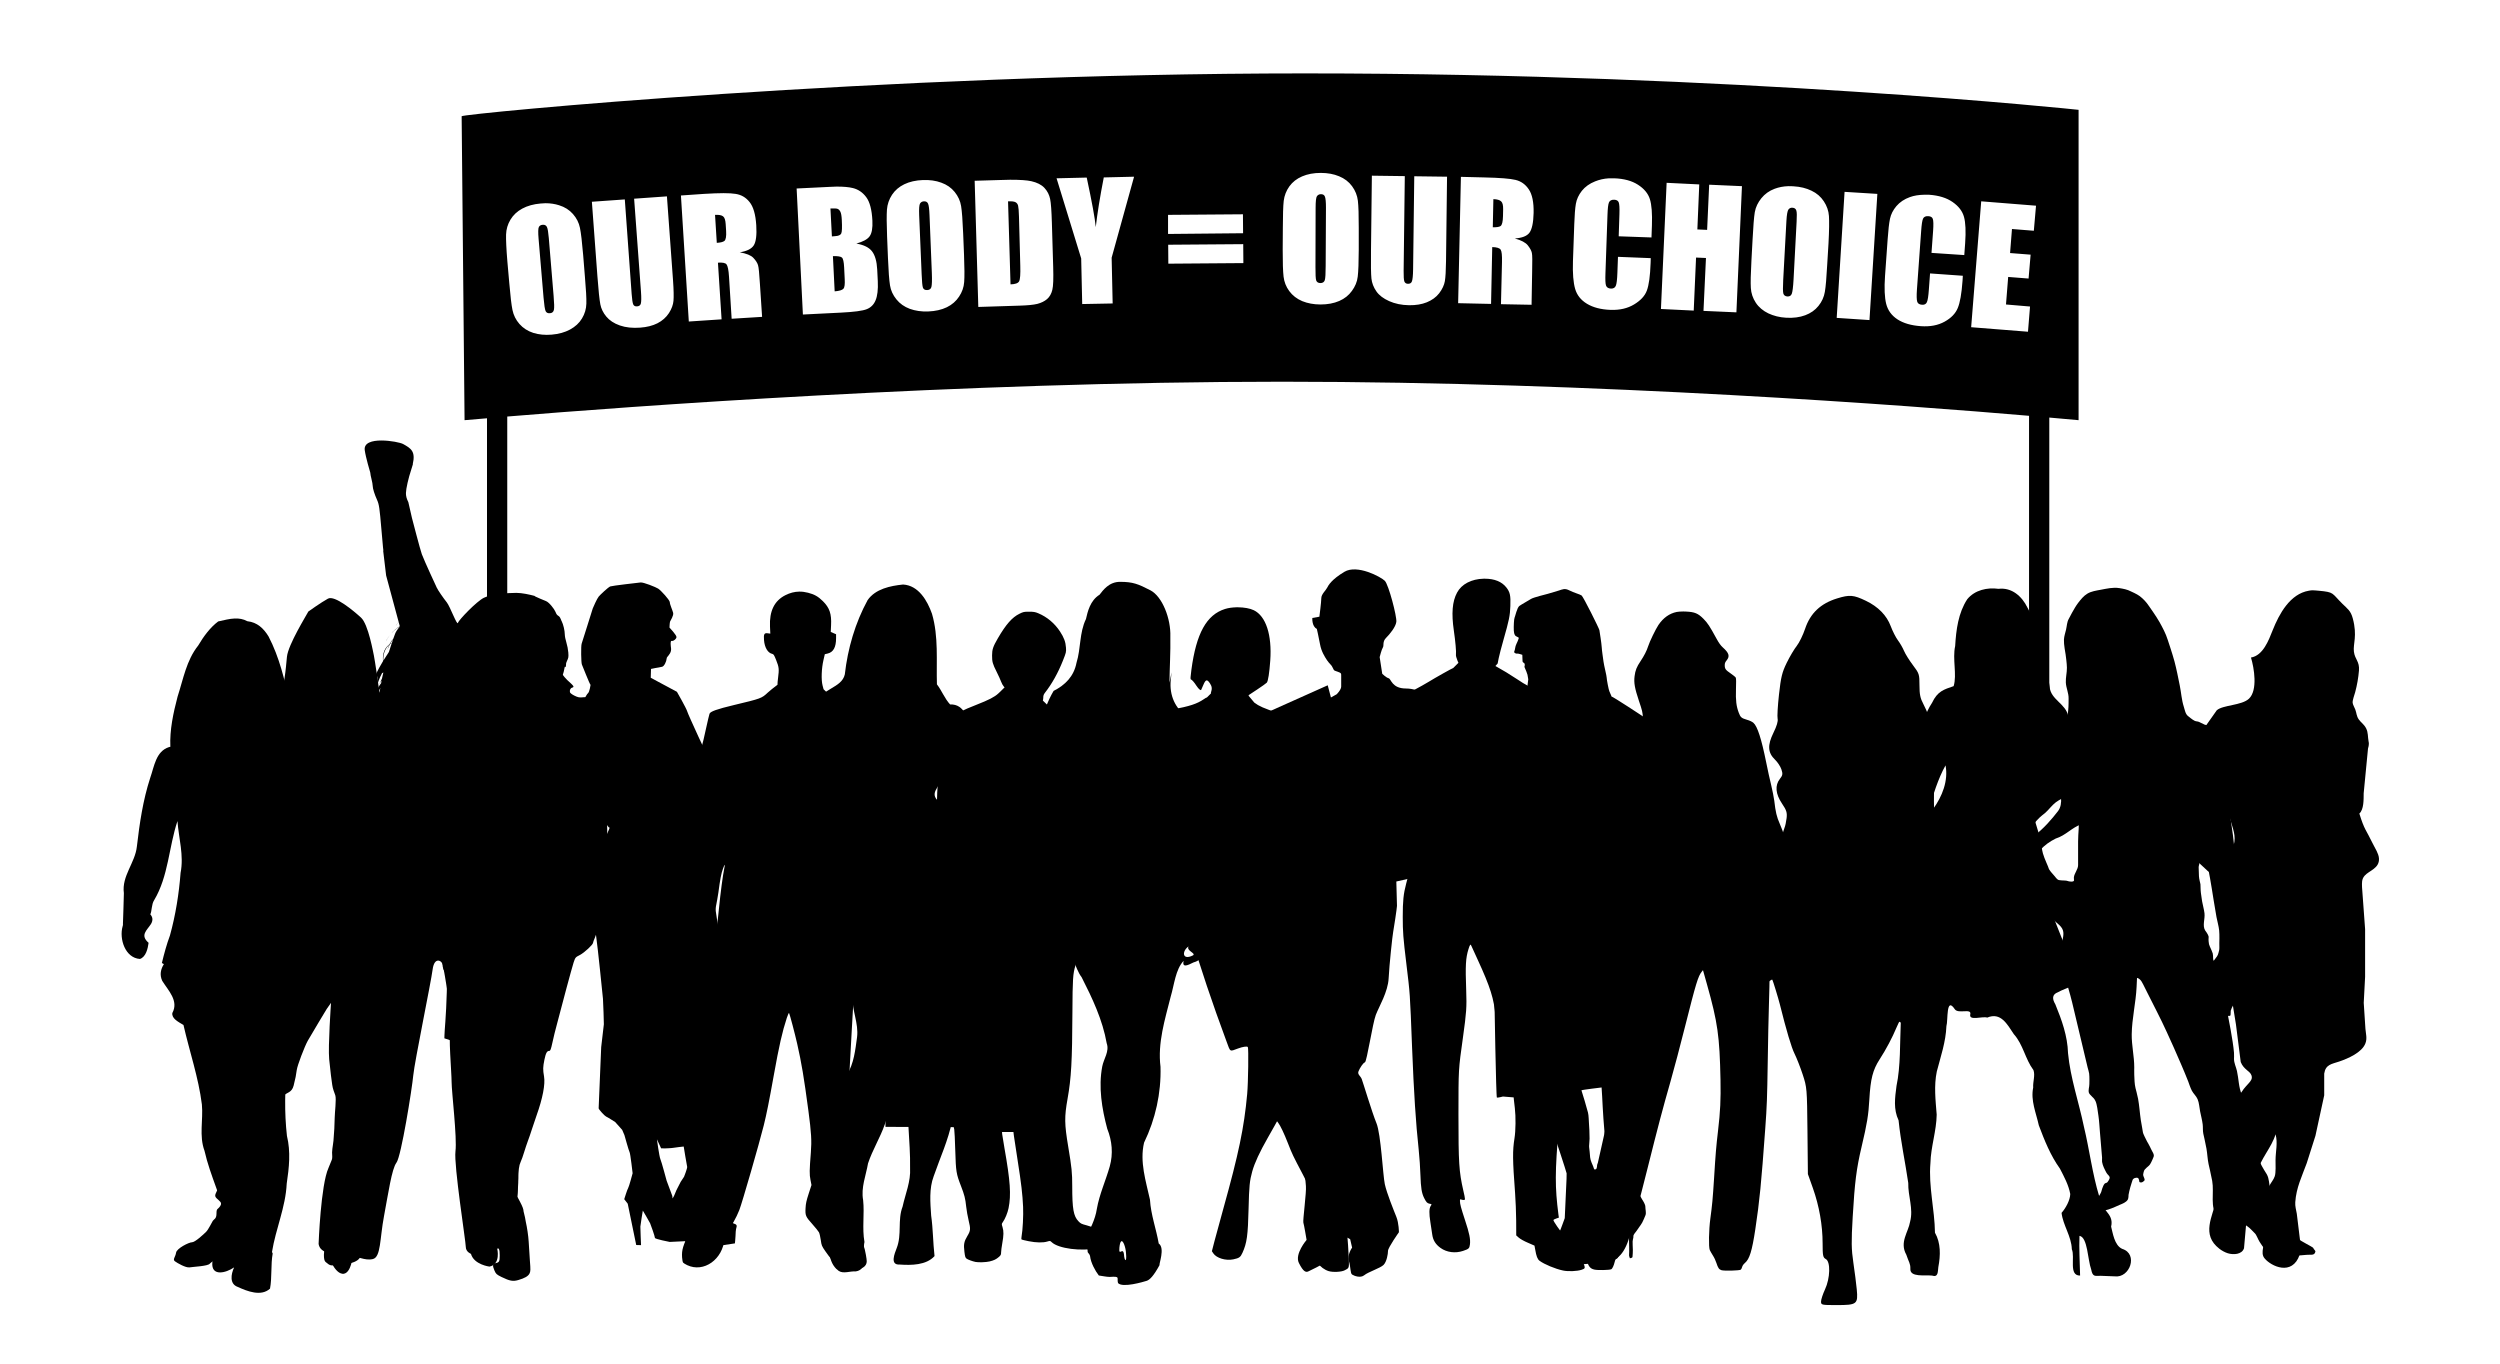
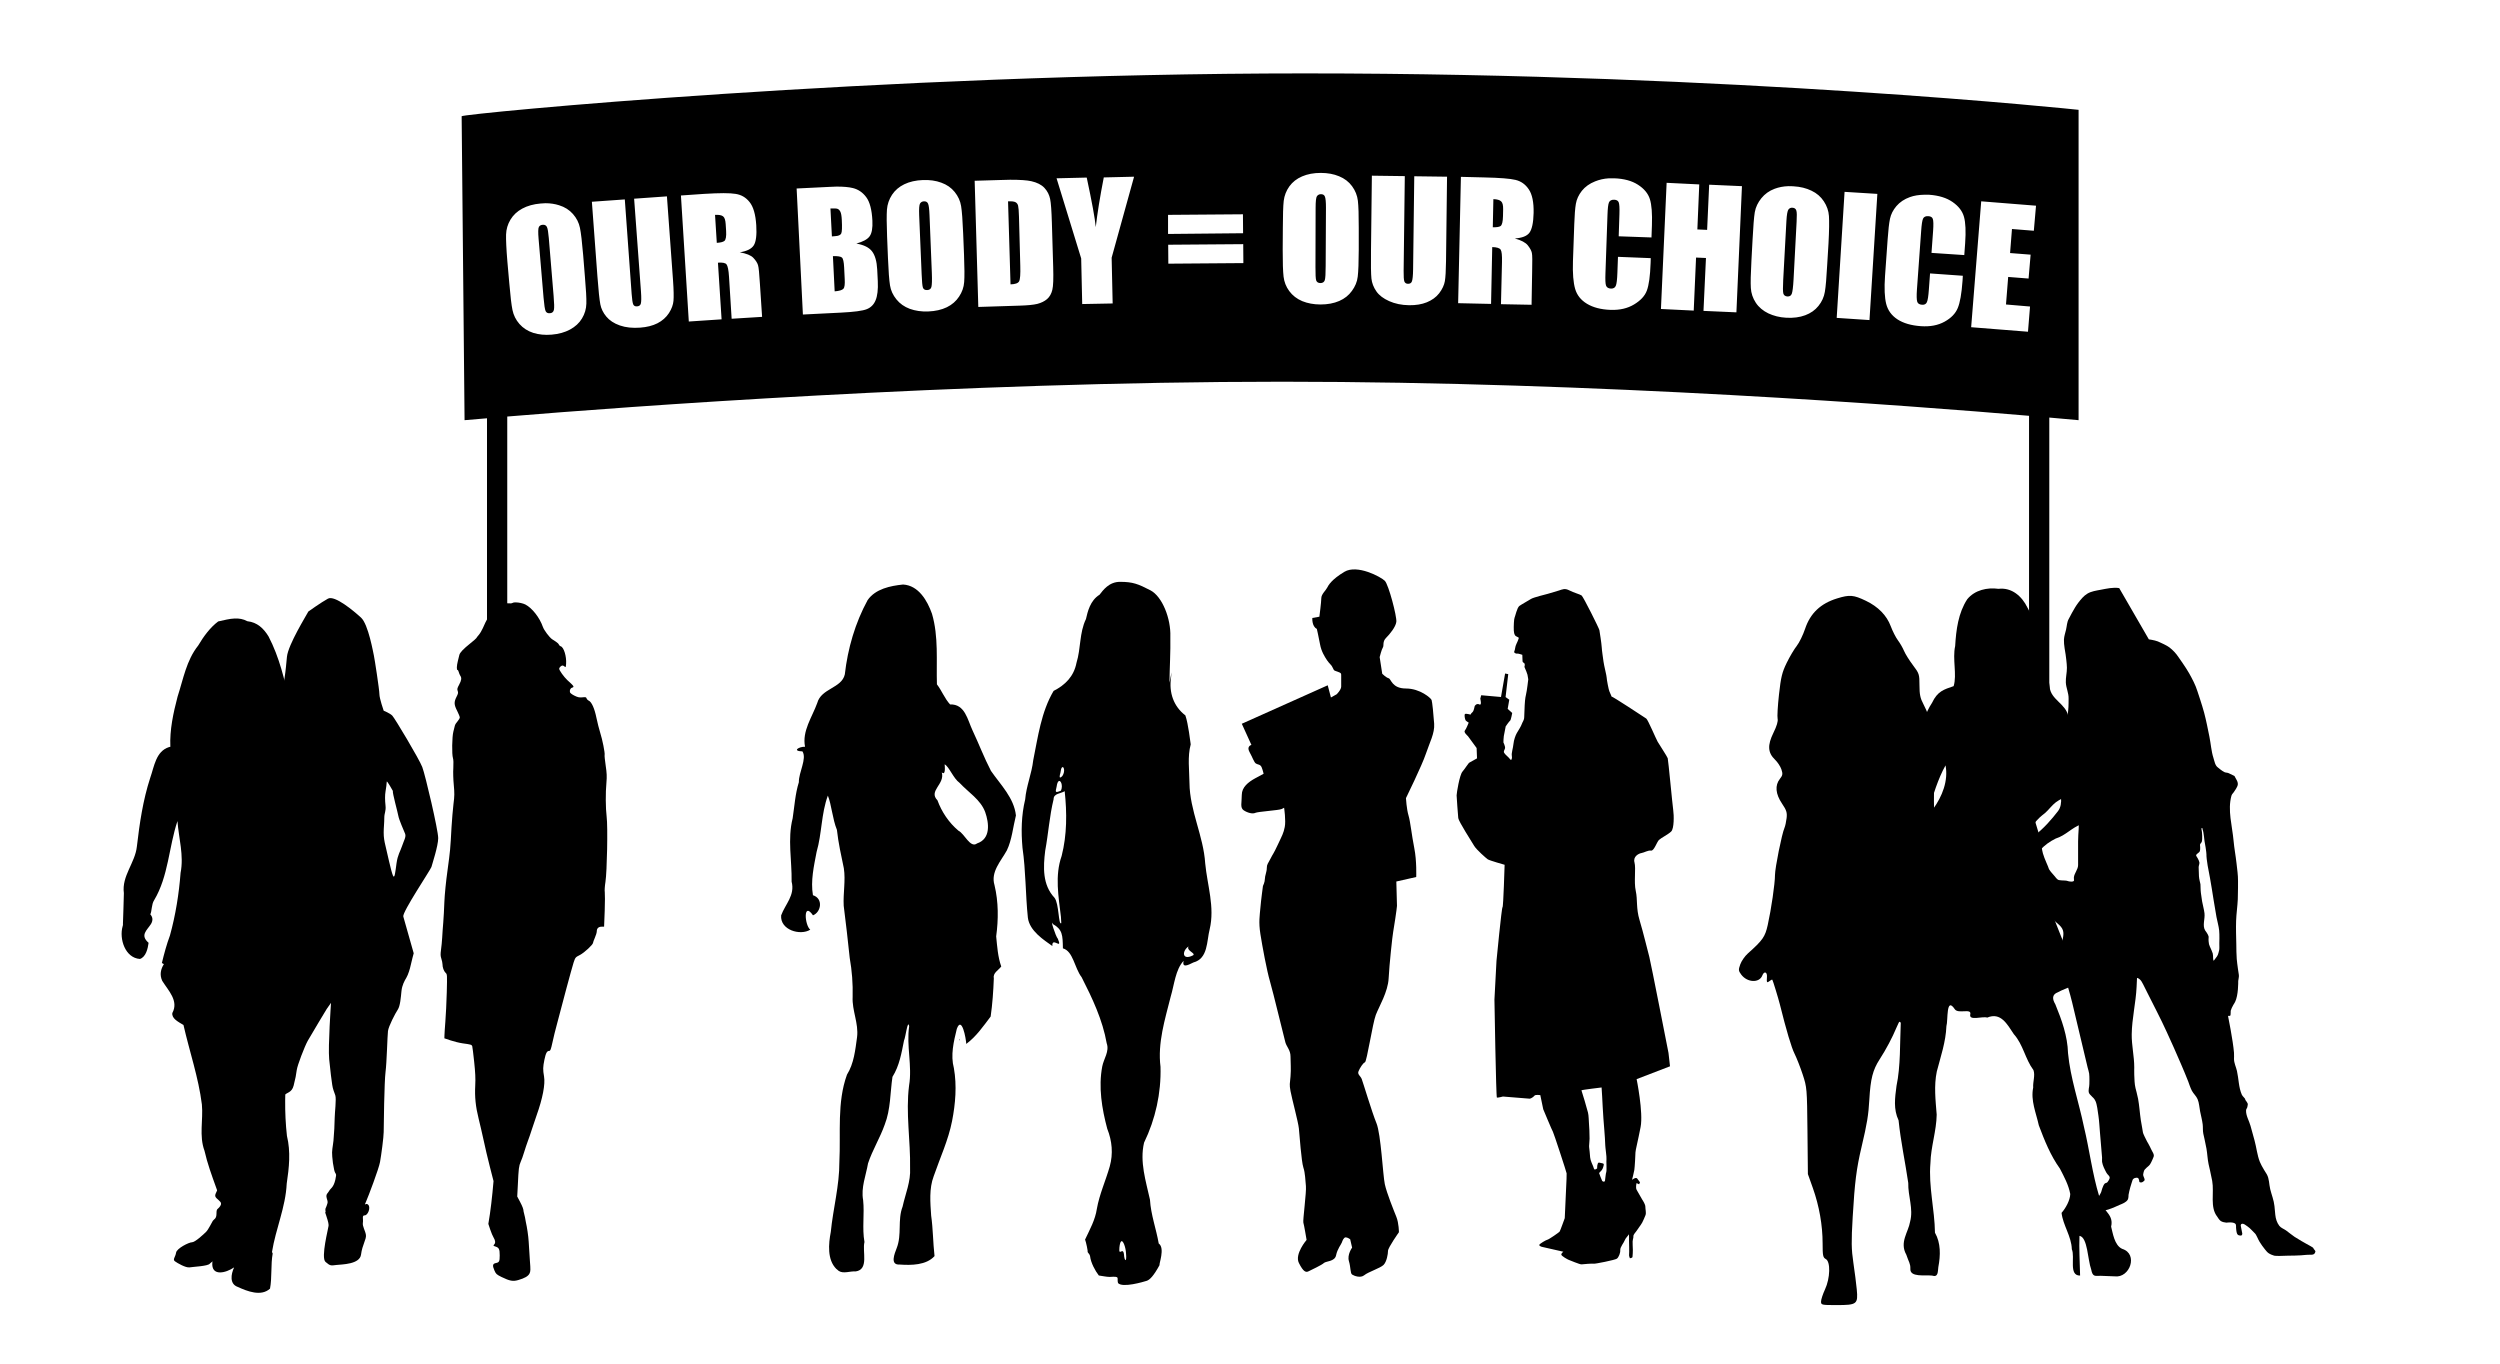
<svg xmlns="http://www.w3.org/2000/svg" version="1.1" viewBox="0 0 535.57 292.22">
  <g transform="translate(-115.07 -266.25)">
    <g transform="matrix(.857 0 0 .857 -192.78 899.17)">
      <g transform="matrix(.213 0 0 .213 540.85 757.76)">
        <g transform="translate(-178.65 -6.38)">
          <g transform="matrix(7.116 0 0 7.116 1173 -6415.8)">
            <path d="m86.854 125.72c-0.848-0.02-1.293 0.27-1.541-1.06-0.576-1.56-0.57-5.32-1.929-5.53-0.085 2.18 0.059 4.37 0.103 6.55-1.935 0.03-0.793-3.05-1.364-4.34-0.053-2.12-1.464-3.96-1.693-6 0.67-0.76 1.406-2.06 1.434-3.11-0.282-1.52-1.017-2.85-1.705-4.19-1.554-2.16-2.548-4.66-3.481-7.14-0.451-2.062-1.37-4.093-0.927-6.232-0.072-0.932 0.358-2.002 0.044-2.872-1.366-1.827-1.689-4.209-3.236-5.931-1.098-1.626-2.133-3.68-4.395-2.729-0.718-0.277-3.018 0.582-2.796-0.503 0.308-1.138-2.004-0.015-2.563-0.903-1.455-2.151-1.074 1.879-1.367 2.819-0.098 2.578-0.946 5.007-1.584 7.476-0.492 2.359-0.202 4.748-0.019 7.114-0.038 2.691-0.966 5.291-1.032 7.991-0.329 3.85 0.698 7.64 0.748 11.48 0.973 1.7 0.925 3.73 0.555 5.67-0.102 0.74 0.018 1.75-1.045 1.4-1.155-0.13-3.671 0.33-3.568-1.13 0.025-0.87-0.268-1.09-0.666-2.31-1.159-2.07 0.33-3.69 0.624-5.45 0.573-2.14-0.361-4.22-0.305-6.39-0.499-3.44-1.246-6.85-1.597-10.32-0.871-1.85-0.601-3.698-0.341-5.681 0.687-3.237 0.554-7.16 0.705-10.444-1.156-0.731-2.552-0.885-4.575-1.068-2.331 0.557-1.424-2.106-1.611-3.6 0.431-3.635 0.535-7.29 0.695-10.941-0.012-1.455 0.475-1.713 0.011-1.111-1.608-1.04-2.684-4.375-0.095-4.92 2.152-0.824 2.328-3.48 2.704-5.437 0.431-2.718 1.202-5.358 2.347-7.858 1.64-3.903 2.886-7.955 3.624-12.126 0.386-2.001 0.924-3.967 2.057-5.673 0.905-1.916 1.939-2.194 3.561-2.75 0.577-1.89-0.225-4.465 0.252-6.617 0.157-2.665 0.509-5.459 2.004-7.734 1.253-1.507 3.286-1.954 5.133-1.699 2.202-0.261 3.875 1.226 4.782 3.097 1.187 2.025 0.993 4.466 1.797 6.647 0.389 2.223 1.626 4.171 1.871 6.428 0.135 2.087 2.675 2.77 3.067 4.832 0.628 2.479 1.023 5.013 1.753 7.472 0.436 2.899 1.631 5.657 1.58 8.627 0.376 0.967-0.474 1.318-1.18 1.732-1.593 0.546-2.524 1.816-4.244 2.36-1.954 0.983-3.499 2.437-3.656 4.735-0.083 1.859 1.395 3.505 1.993 5.26 2.04 4.084 3.046 8.7 5.929 12.337 0.116 1.795-2.584 2.242-3.866 2.998-1.07 0.396-0.927 1.179-0.443 2 1.054 2.572 2.014 5.23 2.091 8.039 0.389 4.133 1.78 8.074 2.618 12.125 0.925 3.83 1.38 7.75 2.533 11.53 0.047 2.21 2.512 2.69 1.958 4.97 0.27 0.97 0.518 3.1 1.835 3.67 2.687 0.84 1.254 4.86-1.25 4.53l-2.334-0.09zm-11.022-72.501c1.697-1.291 2.987-2.814 4-4.123 0.952-1.215 0.42-3.268-0.053-4.443-0.944 1.201-3.219 0.563-2.96 2.711-0.429 1.941-1.819 3.831-1.834 5.737 0.269 0.46 0.117 0.571 0.847 0.118zm-16.584-4.495c1.488-2.029 2.538-4.675 2.044-7.189-1.271 2.283-2.022 4.896-2.828 7.397-0.932 1.531 0.524 0.314 0.784-0.208z" />
          </g>
          <g transform="matrix(6.714 0 0 6.714 229.44 -6352.6)">
            <path d="m61.25 2.531c-1.974-0.031-3.039 1.5-3.625 2.25-1.651 1.021-2.085 2.988-2.375 4.25-1.171 2.422-0.875 5.147-1.656 7.657-0.458 2.371-1.97 3.876-4 4.906-2.169 3.665-2.731 8.016-3.563 12.125-0.256 2.331-1.22 4.52-1.406 6.843-0.673 2.765-0.724 5.642-0.469 8.469 0.586 4.041 0.516 8.139 0.938 12.188 0.27 2.333 2.87 3.963 4.281 4.969-0.111-1.728 1.846 0.829 0.969-1.25-0.416-0.459-1.423-3.702-0.875-2.594 1.69 0.964 1.707 1.932 1.75 4.25 1.819 0.516 1.999 3.392 3.281 5.062 1.864 3.661 3.662 7.457 4.375 11.532 0.511 1.414-0.524 2.703-0.781 4.062-0.682 3.618-0.064 7.354 0.875 10.875 0.85 2.125 1.061 4.375 0.437 6.595-0.7 2.47-1.803 4.86-2.25 7.4-0.286 1.94-1.225 3.6-2.062 5.38 0.166 0.4 0.544 2.15 0.437 2.16 0.143 0.26 0.402 0.44 0.438 0.75 0.132 1.15 0.913 2.59 1.531 3.37 0.708 0.09 1.26 0.24 1.906 0.25 1.934-0.14 1.189 0.17 1.448 1.07 0.785 0.89 4.468-0.22 4.99-0.38 0.559-0.17 1.251-0.88 2.281-2.78-0.179-0.07 1-2.95-0.156-3.75-0.438-2.55-1.376-5.02-1.531-7.66-0.714-3.25-1.822-6.63-1.032-9.97 1.995-4.121 2.999-8.667 2.875-13.248-0.528-4.183 0.775-8.27 1.781-12.281 0.621-2.062 0.832-4.734 2.25-6.25-0.269 1.264 0.689 0.796 1.719 0.281 2.583-0.675 2.309-3.741 2.844-5.812 0.916-3.86-0.415-7.675-0.781-11.5-0.302-4.812-2.707-9.227-2.75-14.062-0.023-2.235-0.368-4.605 0.218-6.75-0.078-0.421-0.418-3.591-0.937-5.063-2.063-1.58-2.898-3.996-2.5-6.625 0.175-1.966-6e-3 -0.066-0.281 0.906 0.034-2.686 0.206-5.371 0.156-8.062 0.11-3.078-1.38-6.999-3.5-8.094s-3.055-1.468-5.25-1.469zm-10.219 32.469c0.319-0.402 0.669 0.608 0.094 1.469-0.673 0.694-0.469-0.136-0.344-0.531 0.066-0.501 0.144-0.804 0.25-0.938zm-0.593 2.406c0.381-0.362 0.85 0.716 0.437 1.625-1.103 0.455-0.957 0.236-0.75-0.719 0.07-0.506 0.185-0.785 0.313-0.906zm1.093 1.719c0.405 3.761 0.412 7.627-0.531 11.313-1.222 3.474-0.536 7.116-0.125 10.656 0.026 0.361 0.056 0.731 0.063 1.094-0.514 0.457-0.374-3.417-1.188-4.438-2.123-2.262-1.978-5.355-1.625-8.219 0.556-2.988 0.743-6.043 1.469-9-0.016-1.029 1.253-0.979 1.937-1.406zm21.657 27.125c-0.473 0.744 1.329 1.197 0.781 1.562-1.934 0.989-1.985-0.756-0.781-1.562zm-11.813 51.59c0.348-0.38 0.842 1.08 0.875 2.04 0.17 1.69-0.284 1.48-0.361 0.17-0.189-1.35-0.937 0.52-0.795-1.14 0.06-0.63 0.165-0.94 0.281-1.07z" />
          </g>
          <g transform="matrix(6.737 0 0 6.737 1057.8 -6327.6)">
            <path d="m60.156 124.18c1e-3 -0.35 0.312-1.29 0.691-2.11 0.913-1.96 0.987-4.84 0.136-5.29-0.489-0.27-0.553-0.58-0.553-2.74 0-3.14-0.594-6.51-1.693-9.61l-0.872-2.45-0.075-7.531c-0.074-7.358-0.092-7.581-0.831-9.82-0.415-1.259-1.052-2.882-1.413-3.605-0.549-1.095-1.417-4.012-2.573-8.643-0.259-1.035-1.201-4.111-1.304-4.257-0.043-0.06-0.267 0.048-0.499 0.241-0.442 0.367-0.513 0.249-0.436-0.729 0.07-0.883-0.499-1.066-0.806-0.258-0.513 1.35-2.623 1.263-3.676-0.151-0.492-0.661-0.507-0.825-0.166-1.783 0.206-0.581 0.802-1.436 1.323-1.9 2.591-2.307 3.002-2.894 3.458-4.945 0.617-2.771 1.265-7.232 1.265-8.704 0-1.238 1.193-7.178 1.65-8.217 0.134-0.304 0.302-1.072 0.374-1.707 0.11-0.973-0.017-1.371-0.809-2.547-1.124-1.669-1.251-3.158-0.365-4.284 0.495-0.629 0.533-0.858 0.271-1.652-0.168-0.506-0.667-1.268-1.109-1.692-1.272-1.218-1.349-2.519-0.279-4.693 0.574-1.165 0.829-2.021 0.725-2.434-0.087-0.35 0.019-2.248 0.238-4.218 0.337-3.048 0.538-3.871 1.346-5.529 0.523-1.071 1.308-2.397 1.746-2.948 0.438-0.551 1.096-1.899 1.462-2.995 0.898-2.689 2.687-4.388 5.555-5.275 2.197-0.68 2.874-0.625 5.034 0.411 2.133 1.022 3.621 2.543 4.322 4.417 0.328 0.876 0.892 1.985 1.254 2.465s0.84 1.308 1.063 1.841c0.222 0.532 0.919 1.649 1.548 2.482 1.096 1.45 1.144 1.598 1.144 3.512 0 1.6 0.138 2.257 0.692 3.299 0.38 0.715 0.691 1.445 0.691 1.622s0.281 0.874 0.623 1.549c0.612 1.207 0.621 1.373 0.535 9.803-0.059 5.888 0.014 8.964 0.235 9.819 0.177 0.685 0.409 4.296 0.515 8.026 0.174 6.082 0.254 6.909 0.777 8.022 0.321 0.682 0.671 1.551 0.779 1.931 0.107 0.38 0.567 1.399 1.022 2.263 0.726 1.381 0.804 1.743 0.634 2.974-0.139 1.011-0.32 1.415-0.651 1.449-1.061 0.11-1.312 0.16-1.772 0.357-0.266 0.115-0.655 0.142-0.865 0.062-0.21-0.081-0.492-0.036-0.627 0.099-0.447 0.448-1.369-0.035-1.689-0.885-0.347-0.918-0.898-0.839-0.9 0.128-3e-3 1.14-0.545 2.543-2.001 5.175-0.8 1.447-1.689 3.19-1.974 3.872-0.775 1.853-1.815 3.816-2.971 5.608-1.182 1.833-1.58 3.383-1.782 6.946-0.157 2.769-0.39 4.194-1.365 8.325-0.885 3.755-1.18 6.085-1.537 12.155-0.254 4.34-0.236 5.63 0.115 7.99 0.23 1.55 0.497 3.64 0.592 4.64 0.243 2.58 0.038 2.74-3.479 2.74-2.664 0-2.746-0.02-2.743-0.62z" />
          </g>
          <g transform="matrix(6.523 0 0 6.523 -51.487 -6345.6)">
            <path d="m55.004 125.13c-1.636-1.65-1.395-4.49-0.979-6.63 0.414-4.2 1.563-8.34 1.545-12.6 0.268-5.23-0.455-10.683 1.37-15.707 1.255-1.994 1.497-4.459 1.814-6.749 0.307-2.49-0.926-4.776-0.797-7.239 0.065-2.371-0.121-4.713-0.527-7.024-0.33-3.127-0.682-6.27-1.081-9.381-0.118-2.287 0.367-4.516 0.024-6.741-0.478-2.291-0.991-4.582-1.245-6.91-0.789-1.923-0.982-4.585-1.629-6.159-1.201 3.252-1.065 6.813-2.027 10.137-0.485 2.549-1.098 5.204-0.657 7.785 1.886 0.588 1.486 3.031 0.01 3.619-1.79-2.59-1.521 1.763-0.491 2.581-1.79 1.126-5.457 0.064-5.238-2.574 0.742-2.032 2.529-3.604 1.883-6.068 0.065-3.803-0.761-7.644 0.187-11.399 0.333-2.184 0.455-4.383 1.115-6.489-0.039-1.763 1.485-4.239 0.649-5.544-1.929-0.051-0.638-0.871 0.464-0.838-0.56-2.824 1.283-5.332 2.197-7.872 0.717-2.649 4.393-2.641 4.959-5.143 0.53-4.658 1.86-9.256 4.11-13.376 1.416-2.015 4.077-2.558 6.374-2.795 2.786 0.162 4.366 2.907 5.199 5.267 1.208 4.118 0.762 8.454 0.889 12.695 0.883 1.143 1.392 2.559 2.365 3.61 2.697-0.088 3.135 2.759 4.055 4.705 1.134 2.4 2.071 4.894 3.299 7.248 1.736 2.509 4.148 4.849 4.495 8.022-0.528 2.103-0.721 4.389-1.633 6.289-1.064 1.932-2.946 3.87-2.221 6.253 0.726 3.024 0.717 6.149 0.3 9.214 0.182 1.815 0.297 3.687 0.913 5.418-0.514 0.691-1.549 1.162-1.336 2.161-0.088 2.286-0.246 4.6-0.571 6.842-1.327 1.748-2.596 3.608-4.389 4.931-0.042-0.981-0.806-5.16-1.702-2.704-0.56 2.296-1.151 4.72-0.522 7.069 0.552 3.135 0.283 6.394-0.326 9.499-0.673 3.447-2.173 6.637-3.311 9.947-0.843 2.23-0.609 4.74-0.454 7.07 0.345 2.41 0.33 4.87 0.607 7.29-1.49 1.65-4.188 1.67-6.278 1.52-1.796 0.11-0.898-1.98-0.532-2.95 0.966-2.43 0.131-5.06 1.063-7.47 0.503-2.3 1.49-4.53 1.348-6.93 0.091-4.96-0.808-9.904-0.182-14.846 0.598-3.552-0.508-7.12 0.02-10.685-0.264-1.353-0.647 2.017-0.929 2.575-0.45 2.25-0.829 4.558-2.078 6.538-0.422 2.852-0.316 5.843-1.392 8.593-0.844 2.395-2.211 4.575-3.002 6.975-0.38 2.2-1.297 4.35-0.882 6.62 0.263 2.51-0.207 5.03 0.24 7.53-0.428 1.71 0.852 4.93-1.58 5.29-0.974-0.09-2.203 0.47-3.043-0.09-0.153-0.12-0.306-0.25-0.46-0.38zm25.343-76.539c2.482-0.832 2.151-3.642 1.465-5.613-0.81-2.251-3.047-3.58-4.618-5.281-1.104-0.779-1.891-2.94-2.685-3.331 0.141 1.457-0.082 1.851-0.512 1.448 0.612 2.132-2.466 3.313-0.78 5.025 0.758 2.085 2.059 4.022 3.778 5.466 1.092 0.527 2.125 3.225 3.352 2.286zm-3.16 35.338c0.057-0.584 0.124 0.502 0 0z" />
          </g>
          <path d="m859.32-5563.3s-14.295 16.555-9.027 27.091c5.268 10.526 8.278 11.276 11.286 9.766 2.999-1.499 15.805-7.507 18.054-9.766 2.26-2.259 12.786-1.51 14.295-9.027 1.51-7.528 6.018-12.806 6.778-15.066 0.749-2.259 2.259-6.008 4.508-6.008 2.249 0 5.268 2.259 5.268 2.259l2.26 9.787s-6.008 8.277-3.758 15.805c2.259 7.507 1.499 14.295 3.758 15.805 2.259 1.499 9.787 4.508 14.305 0.739 4.508-3.759 18.814-8.277 22.573-12.026 3.759-3.779 5.258-12.806 5.258-16.565s12.796-21.823 12.796-21.823 0-10.537-3.009-18.054c-3.009-7.528-11.286-27.851-13.546-38.377-2.26-10.547-4.519-58.701-9.787-71.497-5.268-12.786-15.815-48.154-17.315-51.923-1.499-3.759-5.258-5.268-3.759-9.027 1.5-3.759 5.268-9.766 7.517-10.526 2.259-0.76 9.037-45.895 12.796-55.671 3.759-9.797 14.285-27.091 15.045-42.896 0.76-15.805 4.519-50.424 5.279-54.182 0.749-3.779 4.508-28.611 4.508-30.86 0-2.26-0.76-28.59-0.76-28.59l23.333-5.279s0.76-18.804-2.259-33.859c-3.019-15.045-4.519-30.85-6.778-38.377-2.259-7.507-3.009-20.324-3.009-20.324s18.824-38.377 23.332-51.923c4.508-13.546 10.527-24.082 9.777-35.358-0.75-11.296-2.249-25.592-2.999-27.851-0.76-2.259-13.556-13.546-30.11-13.546-16.555 0-17.315-11.286-20.323-12.026-3.009-0.76-7.517-5.279-7.517-5.279l-3.009-19.553s2.249-9.027 3.759-11.286c1.509-2.259-0.75-6.778 3.769-11.286 4.518-4.519 11.286-12.806 12.036-18.824 0.76-6.018-9.027-43.646-13.546-48.164-4.518-4.508-32.37-19.553-47.414-10.526-15.045 9.027-18.824 15.805-20.323 18.824-1.5 2.999-6.768 7.517-6.768 12.026 0 4.519-2.259 21.833-2.259 21.833l-8.277 1.499s-0.76 9.787 5.268 12.786c0 0 2.27 9.787 3.769 18.064 1.499 8.287 5.258 14.306 8.267 18.824 3.019 4.508 5.268 5.268 6.778 9.027 1.509 3.759 2.259 3.009 6.018 4.508 3.759 1.5 3.769 1.5 3.769 4.508v12.786c0 3.779-5.279 9.027-5.279 9.027l-6.767 3.779-3.759-14.306-100.84 45.145 11.287 24.832s-6.018 1.5-2.26 8.267c3.769 6.778 5.268 12.046 7.517 13.545 2.26 1.52 5.269 0.76 6.778 4.519 1.499 3.779 2.259 7.527 2.259 7.527s-1.499 0.76-9.787 5.269c-8.277 4.519-15.805 10.526-15.805 19.563 0 9.037-2.26 15.045 2.259 18.064 4.519 3.009 10.526 4.508 13.545 3.009 3.019-1.51 27.851-3.009 30.86-4.508l2.999-1.51s2.27 15.055 0.76 22.573c-1.51 7.517-3.019 9.777-8.287 21.063-5.268 11.286-5.268 9.787-8.278 15.805-3.009 6.018-4.508 6.768-4.508 11.286 0 4.508-2.26 9.027-2.26 12.796 0 3.769-2.259 8.287-2.259 8.287s-2.259 16.555-2.999 25.582c-0.749 9.027-2.259 16.544 0 30.85 2.259 14.295 7.518 42.886 11.286 55.682 3.759 12.796 16.544 66.228 18.054 71.486 1.51 5.258 6.018 9.017 6.018 16.554 0 7.538 0.76 14.306 0 23.332-0.76 9.027-1.5 9.017 0 17.304 1.499 8.288 9.027 36.128 9.787 43.656 0.749 7.517 2.999 39.127 5.268 45.895 2.259 6.778 2.259 15.055 3.009 21.823 0.75 6.768-3.779 40.637-3.009 42.896 0.801 2.249 3.8 20.313 3.8 20.313z" />
          <path d="m-159.82-6034.9c0-9.337-15.114-74.031-18.694-83.368-3.59-9.337-32.347-57.495-35.211-60.368-2.874-2.864-10.063-5.738-10.063-5.738s-5.022-14.379-5.022-19.41c0-5.041-5.767-42.41-6.473-45.274-0.716-2.884-6.464-36.653-15.085-44.558-8.631-7.905-30.905-26.59-38.81-22.274-7.925 4.316-23.02 15.094-23.02 15.094-2.158 4.306-23.696 38.801-25.138 53.179-1.432 14.379-2.884 36.653-9.347 46-6.463 9.347-15.075 14.369-23 20.842-7.896 6.473-10.779 12.211-11.505 15.095-0.706 2.874-10.053 10.063-13.643 18.684-3.61 8.621-10.073 56.043-10.073 71.863 0 15.82 0 32.337-0.706 43.116-0.716 10.779-4.306 28.757 3.59 35.937 7.896 7.179 17.253 15.811 22.99 19.41 5.767 3.6 9.347 7.179 9.347 7.179s0.726 12.937 0.726 19.41c0 6.463 1.432 18.684-2.884 26.599-4.306 7.895-6.463 13.653-6.463 17.242 0 3.59-2.158 15.81-2.158 17.968 0 2.158-11.505 91.989-11.505 99.895s0 15.81-1.432 25.874l-1.432 10.063s-2.884-6.473-2.884 5.747c0 12.211-10.053 45.274-8.621 56.779 1.432 11.495-5.022 37.369-2.168 45.274 2.884 7.915-5.738 9.347-8.621 17.968s-6.463 10.779-2.884 14.379c3.609 3.599 7.189 5.032 4.315 9.347-2.864 4.306-4.315 2.158-4.315 8.621 0 6.473-2.874 6.473-4.306 8.621-1.432 2.158-5.022 10.053-7.905 12.937-2.874 2.874-12.927 12.221-16.526 12.221-3.6 0-17.968 7.179-18.694 12.221-0.707 5.032-4.296 7.896-1.432 10.053 2.874 2.158 12.927 7.905 17.242 7.189 4.315-0.726 21.568-1.432 23.726-4.306 2.158-2.874 22.99-14.378 30.906-16.536 7.895-2.158 14.368-5.747 16.526-7.179 2.158-1.442 2.864-4.306 3.58-7.905 0.726-3.599-2.158-7.915 2.157-12.221 4.316-4.316 3.59-6.473 6.473-9.347 2.884-2.864 3.58-7.905 0-12.221-3.59-4.316-10.054-2.874-5.748-11.495 4.306-8.621 15.095-44.558 18.675-54.611 3.61-10.063 10.053-36.653 10.789-43.116 0.726-6.473-1.432-17.978 2.883-22.284 4.306-4.306 10.054-3.59 12.211-12.211 2.158-8.621 2.874-12.231 3.6-17.968 0.706-5.747 9.327-28.031 12.937-34.505 3.58-6.463 22.264-37.369 22.264-37.369l5.041-7.179s-3.58 51.021-2.158 66.116c1.432 15.095 2.864 25.148 3.59 30.189 0.716 5.041 2.158 7.905 3.6 12.221 1.431 4.306-0.716 20.842-0.716 26.59s-0.726 19.41-1.432 26.59c-0.726 7.189-2.178 11.485-1.442 18.684 0.716 7.189 0.716 7.905 2.157 15.095 1.442 7.189 3.6 2.884 1.442 12.221-2.158 9.347-5.747 10.063-7.189 12.937-1.432 2.864-4.306 3.59-2.884 8.621 1.451 5.032 1.432 4.316 0 8.621-1.432 4.316-1.432 2.158-1.432 4.316s-0.706-2.874 0 2.158c0.726 5.032-2.158-3.6 0.726 5.032 2.864 8.621 2.864 10.063 2.864 12.221 0 2.158-9.338 37.368-3.59 42.41 5.747 5.032 6.463 4.306 12.937 3.59 6.463-0.716 27.296-0.716 28.757-12.211 1.432-11.505 6.463-17.978 5.738-23-0.716-5.032-4.306-10.063-3.58-14.379 0.707-4.306-1.451-8.621 2.158-8.621 3.58 0 7.17-8.621 4.306-12.211-2.884-3.6-5.747 2.864-2.884-3.6 2.884-6.473 15.095-38.82 16.526-46.716 1.452-7.905 4.316-29.463 4.316-35.211s0.716-59.652 2.158-70.431c1.442-10.779 2.178-42.4 2.874-48.148 0.726-5.747 8.631-20.842 11.515-25.158 2.864-4.316 3.58-14.379 4.305-21.558 0.707-7.179 3.58-12.211 5.738-15.811 2.168-3.599 4.315-10.789 5.041-14.378 0.706-3.59 3.59-14.369 3.59-14.369l-12.211-43.116c-1.442-5.041 32.327-55.347 33.043-58.22 0.726-2.942 7.925-24.5 7.925-33.838zm-42.41 9.337c-2.157 6.463-5.041 10.063-6.473 20.126-1.432 10.053-2.158 19.4-4.306 14.369-2.148-5.032-7.189-28.757-8.621-34.495-1.432-5.747-2.158-10.053-2.158-15.81s0.716-11.495 0.716-17.252 2.158-7.905 1.432-14.379c-0.706-6.463-0.726-12.211 0-16.526 0.716-4.316 1.442-9.347 1.442-11.505 0-2.158 7.17 10.779 7.17 10.779-0.707 2.158 5.747 25.158 6.463 29.463 0.726 4.306 6.473 17.252 7.925 20.842 1.432 3.609-1.442 7.925-3.59 14.388z" />
-           <path d="m187.15-5582.4s-5.086-3.92-8.42-3.08c-3.334 0.855-5.086-3.92-6.477-4.902-1.392-0.989-3.871-13.336-4.754-15.724-0.876-2.395-2.324-18.026-2.734-19.927-0.424-1.9 1.935-51.445 2.882-51.883 0.968-0.452 22.3-3.143 22.3-3.143l5.418-7.41-1.208-24.13s-4.81-63.446-4.754-65.339c0.057-1.893-2.783-35.05-2.713-37.402 0.072-2.359-20.824-131.47-20.753-133.83 0.063-2.366-5.983-38.914-6.859-41.301-0.883-2.395-9.218-24.836-9.218-24.836s0.537-18.888-0.367-20.329c-0.911-1.441 1.752-11.761 4.598-12.157 2.846-0.389 3.857-2.727 10.03-3.97 6.181-1.243 2.684-11.26 3.228-13.612 0.537-2.338 2.239-12.213 5.312-20.633 3.08-8.413 0.403-14.17-1.413-16.578-1.822-2.423-10.73-21.572-12.107-23.035-1.371-1.448-25.846-54.595-26.694-57.915-0.848-3.341-12.1-23.028-12.1-23.028l-30.713-16.472 0.296-10.377s9.981-2.084 12.82-2.472c2.854-0.396 5.396-6.944 5.467-9.303 0.073-2.352 1.484-2.317 3.97-6.492 2.486-4.196 0.685-7.544 0.784-11.323 0.12-3.786 0.572-3.299 1.992-3.256 1.413 0.05 4.789-2.225 4.853-4.584 0.07-2.359-8.187-11.104-8.187-11.104s0.164-5.658 0.678-7.057c0.516-1.413 4.443-6.958 3.595-10.299-0.848-3.327-3.97-10.03-3.899-12.39 0.07-2.366-10.461-14-13.718-15.985-3.249-1.985-17.264-7.579-20.584-7.205-3.32 0.374-33.178 3.772-35.573 4.655-2.387 0.883-11.613 9.585-13.569 11.902-1.95 2.303-6.498 12.559-7.007 13.979-0.516 1.399-11.959 38.405-12.983 41.202-1.024 2.811-0.643 22.667 0.239 24.574 0.897 1.914 8.809 22.456 10.186 23.918 0 0-1.187 8.469-3.108 9.833-1.928 1.363-8.978 16.289-10.468 19.072-1.498 2.797-4.952 24.433-5.029 27.259-0.079 2.825-5.305 37.176-5.849 39.528-0.544 2.345-5.135 31.038-5.743 35.742-0.6 4.711 7.071 17.214 9.324 21.057 2.253 3.836 7.749 10.143 7.749 10.143l16.324-8.985 9.444-0.198s8.088 14.862 9.529 13.972c1.441-0.904-7.078 16.338-7.078 16.338s-9.437 49.333-9.501 51.706c-0.07 2.345-1.201 25.464-1.321 29.717-0.12 4.252 1.985 29.83 2.805 34.103 0.826 4.266 7.134 64.922 7.48 69.189 0.353 4.266 1.081 28.382 1.038 29.802-0.035 1.413-3.087 25.429-3.122 26.835-0.04 1.42-2.945 70.319-2.988 71.739-0.04 1.406 7.297 9.176 8.703 9.691 1.399 0.516 10.68 6.449 10.68 6.449l8.243 9.211 2.656 6.216s5.142 18.584 6.039 20.018c0.911 1.448 3.553 24.666 3.553 24.666s-4.238 15.95-5.22 17.334c-0.989 1.384-4.627 13.096-4.627 13.096l4.104 5.319 9.96 48.478 5.665 0.148s-0.862-19.863-0.791-21.749c0.041-1.886 2.889-18.81 2.889-18.81s7.664 12.969 8.554 14.883c0.89 1.914 5.693 15.745 5.651 17.165-0.04 1.42 17.348 4.747 17.348 4.747l18.45-0.883 1.066 12.312 5.157 1.088-1.455-15.159 11.613-9.592 2.458 13.294 15.47 4.224 23.727-3.574s0.615-5.178 0.713-8.483c0.098-3.313 0.221-7.551 1.257-10.829 1.038-3.271-3.2-3.864-3.2-3.864zm-58.431-55.047-3.963 6.025s-4.005 7.925-5.001 9.783c-1.003 1.865-2.557 7.014-4.033 8.865-1.469 1.851 0 0-0.883-2.388-0.869-2.388-6.576-17.659-6.576-17.659s-5.99-22.385-7.311-25.26c-1.335-2.868-4.062-23.268-4.062-23.268l4.895 10.532 4.252 0.127s8.031-0.247 9.946-0.664c1.9-0.424 12.319-1.547 12.319-1.547s3.624 22.314 4.048 23.748c0.438 1.427-3.631 11.704-3.631 11.704z" />
          <path d="m1253-5611c-1.304-2.043-4.582-8.157-6.232-10.89-1.642-2.726-0.206-8.088-0.206-8.088l3.009 1.394 1.056-2.34s-1.656-2.388-3.306-4.431c-1.649-2.057-6.094 1.58-6.094 1.58s2.153-8.054 2.719-11.587c0.566-3.534 1.297-18.185 1.339-20.711 0.034-2.512 2.726-12.588 6.032-29.731 3.305-17.143-4.665-56.197-4.665-56.197l39.172-15.058-1.774-15.7s-21.042-107.52-22.484-112.6c-1.429-5.066-7.122-28.923-11.442-43.154-4.32-14.23-2.146-23.796-4.507-34.451-2.353-10.656 0.428-26.28-1.491-33.388-1.911-7.108 5.224-10.531 8.268-10.994 3.043-0.462 7.639-3.423 11.166-2.857 3.526 0.552 6.729-10.007 9.303-12.498 2.567-2.485 10.718-6.397 14.313-9.889 3.595-3.471 3.326-19.151 2.415-25.238-0.904-6.08-5.797-58.737-6.446-60.766-0.642-2.036-9.855-16.004-11.829-19.4-1.967-3.409-11.38-25.811-13.381-27.184-2.002-1.38-40.366-26.597-40.379-25.583 0 1.014-2.277-5.431-2.926-6.453-0.655-1.021-3.16-13.872-3.126-15.9 0.034-2.022-3.14-14.21-3.741-18.93-0.6-4.734-1.822-12.167-2.084-16.887-0.262-4.727-2.409-17.902-2.719-19.931-0.295-2.036-18.924-39.399-20.918-40.773-2.008-1.387-9.054-3.182-14.41-5.97-5.348-2.774-8.068-1.132-12.132 0.145-4.065 1.284-10.828 3.195-12.878 3.844-2.022 0.642-16.915 4.12-19.986 6.087-3.058 1.974-10.877 6.232-13.61 8.206-2.726 1.981-4.913 12.388-5.611 13.727-0.69 1.339-1.173 10.096-0.911 15.155 0.262 5.059 1.912 6.439 2.919 6.784 1.007 0.352 3.009 1.732 3.009 1.732s-1.063 3.685-2.809 7.046c-1.739 3.326-1.449 6.715-2.498 8.716-1.036 2.015 2.312 3.064 3.326 2.754 1.022-0.338 6.046 1.435 6.046 1.435s0.262 4.727 0.228 6.756c-0.034 2.015 0.635 2.022 1.974 3.05 1.332 1.035 0.271 4.389 0.271 4.389l2.277 5.438 1.291 3.727 0.925 5.404s-1.573 13.796-2.636 17.826c-1.077 4.016-1.525 11.09-1.553 12.443-0.031 1.353-0.511 10.448-0.566 14.148-0.056 3.713-2.112 5.694-2.822 8.047-0.711 2.353-4.514 8.364-5.901 10.697-1.38 2.34-3.499 8.026-3.906 12.747-0.421 4.713-2.533 10.752-1.905 13.796 0.628 3.03-0.435 6.391-2.084 4.003-1.649-2.374-5.976-5.493-6.956-7.522-0.98-2.05 0.718-3.361 1.091-5.376 0.38-2.015-1.905-6.77-1.905-6.77s0.105-6.066 0.456-7.405c0.359-1.346 2.208-11.415 2.208-11.415s4.141-6.004 5.155-6.673c1.022-0.656 2.498-9.055 2.498-9.055l-5.321-4.803 1.87-10.752-4.334-3.112 3.126-26.908-3.692-0.732-4.824 27.564-23.223-2.063-1.07 4.03s2.222 8.468-1.132 6.742c-3.34-1.753-5.417 1.925-5.417 1.925l-0.725 3.023s-0.732 3.361-2.084 4.355c-1.367 0.987-2.071 2.664-2.071 2.664s-5.038-1.429-6.39-0.78c-1.36 0.662-0.105 6.404 0.552 7.433 0.656 1.008 3.665 2.747 3.665 2.747s-2.816 7.37-4.527 9.365c-1.718 1.994 3.595 6.46 3.595 6.46l10.228 13.989 0.476 12.132s-7.481 4.265-8.841 4.914c-1.353 0.649-4.831 6.667-8.254 10.656-3.437 3.989-6.819 25.176-6.86 27.86-0.034 2.712 1.656 22.96 1.939 26.673 0.283 3.692 16.066 28.226 18.696 32.643 2.622 4.424 13.934 14.389 15.928 15.756 2.001 1.387 19.779 6.391 19.779 6.391s-1.463 49.862-2.47 49.848c-1.008-0.028-7.067 62.919-7.067 62.919l-2.409 45.466s1.87 114.63 2.878 114.99c1.008 0.352 7.101-1.242 7.101-1.242s29.62 2.491 31.304 2.526c1.684 0.028 4.755-2.298 5.79-3.616 1.028-1.332 6.749-0.58 6.749-0.58l3.444 16.584s10.711 25.783 11.38 26.466c0.656 0.676 16.094 47.784 16.08 48.792-0.031 1.008-0.09 5.39-0.105 6.404 0 1.008-2.091 46.149-2.091 46.149s-5.293 14.755-5.976 15.735c-0.69 1.008-12.622 9.248-14.306 9.558-1.684 0.31-8.841 4.575-9.544 5.914-0.69 1.332 2.671 2.402 2.671 2.402l25.514 5.797s-2.381 1.656-2.401 3.34c-0.031 1.684 7.653 5.852 8.661 6.197 1.008 0.359 13.389 5.604 15.086 5.3 1.691-0.311 13.492-1.132 14.506-0.78 1.001 0.359 25.01-4.313 27.06-5.97 2.05-1.663 4.155-6.687 3.865-10.055-0.283-3.382 4.527-9.034 5.231-11.373 0.718-2.346 4.486-5.997 4.838-7.005 0.352-1.008 0.222 7.081 0.222 7.081s0.435 15.176 0.076 16.515c-0.352 1.346 0.946 4.41 0.946 4.41s3.036-0.297 3.064-1.635c0.031-1.346 0.759-5.721 0.212-13.478-0.552-7.757 1.139-8.081 0.835-10.442-0.305-2.367 3.119-5.348 3.809-6.68 0.704-1.332 5.169-7.005 6.563-9.676 1.387-2.671 2.795-6.018 3.844-8.703s-0.222-7.074-0.172-9.772c0.043-2.698-2.588-6.791-3.913-8.834zm-41.953-32.015c-0.711 1.67-1.146 8.068-1.511 10.083-0.373 2.022-2.712 1.304-3.375 0.29-0.663-1.028-3.568-9.165-3.568-9.165l3.085-3.313s1.381-2.001 1.746-3.678c0.359-1.677 1.746-4.016-0.946-4.403-2.692-0.373-4.686-1.753-5.39 0.256-0.704 2.008-0.725 3.023-0.745 4.369l-0.031 1.346s-1.712 1.318-2.719 1.304c-1.014-0.012-1.325-2.043-1.967-3.74-0.642-1.691-3.258-6.798-3.534-10.504-0.289-3.706-0.863-10.117-1.159-11.822-0.305-1.684 0.421-5.376 0.49-10.096 0.078-4.721-0.421-15.507-0.718-18.212-0.289-2.712-0.194-8.771-1.153-12.505-0.946-3.713-3.824-13.533-3.824-13.533l-3.851-12.526c1.015-0.669 23.651-3.34 23.651-3.34s1.353 20.593 1.311 22.947c-0.034 2.36 1.636 24.631 1.932 27.343 0.289 2.685 1.097 15.514 1.07 17.536-0.034 2.015 1.794 14.182 1.429 16.204-0.359 2.008 0.462 13.485-0.234 15.162z" />
          <path d="m-398.54-6292.6c-6.44 0.248-12.976 2.086-19.472 3.467-9.464 7.078-17.317 17.816-23.473 28.274-13.865 17.38-17.481 39.403-24.206 60.015-5.037 19.246-9.316 38.912-8.469 58.815-0.518 0.115-1.012 0.211-1.534 0.333-15.521 5-17.326 22.68-22.072 36.076-8.53 26.136-12.509 53.398-15.671 80.554-2.024 19.282-18.001 34.657-15.27 54.814-0.487 12.324-0.497 24.624-1.134 36.943 0.053-0.072 0.147-0.128 0.201-0.201-0.122 0.558-0.29 1.099-0.4 1.667l-0.135 0.467c-4.222 14.814 2.978 37.204 20.339 38.343 7.067-2.429 9.232-12.242 10.136-18.938-10.338-9.027-2.027-14.553 2.801-22.072 2.8-4.738 1.823-8.363-0.8-11.403 1.865-3.094 1.327-11.83 4.468-16.471 16.891-28.257 17.191-62.319 27.407-92.957 1.493 20.342 7.717 40.298 3.667 60.749-1.904 24.759-5.863 49.588-12.47 73.485-3.915 10.532-6.837 21.429-9.469 32.342 0.758 0.482 1.562 0.895 2.334 1.334-3.621 5.865-5.261 12.35-1.934 19.605 7.098 11.413 19.643 23.458 11.87 37.743-0.91 6.332 6.47 10.173 13.07 14.07 7.098 31.16 17.637 61.606 21.606 93.291 1.704 18.172-3.493 36.657 3.067 54.347 6.653 29.475 20.781 56.585 26.674 86.222-0.489 0.465-0.966 0.968-1.401 1.534-4.58 5.956-14.289 23.021-16.071 43.278-1.484 16.865 15.955 12.426 25.54 5.801-3.762 8.22-5.439 19.421 4.134 22.872 11.365 5.188 27.565 11.628 38.01 2.067 2.45-12.575 0.792-28.365 3.134-41.21-0.247-0.629-0.5-1.232-0.8-1.8 4.328-27.109 15.985-52.547 17.271-80.221 2.803-18.688 4.818-37.418 0.267-56.014-3.083-27.444-2.536-55.614 0.267-83.021 3.058-15.869 7.053-31.464 11.403-47.012 14.596-4.328 12.812-23.552 14.604-36.009 0.32-7.033 1.714-14.368 2-21.539 6.752-13.748-0.33-29.579-0.132-44.278-2.591-29.883-6.847-59.529-13.337-88.823 1.46-12.031-0.667-24.748 3.801-36.209 10.453 15.234 18.051 31.789 22.672 49.679 6.065 27.363 25.754 48.216 37.41 73.152 7.302 12.922 9.476 28.642 10.203 43.278-0.95 3.543 0.4 5.707 2.867 6.935-2.485 8.275 0.158 16.431 1.467 25.073 6.268 4.546 13.27 15.417 21.139 3.667 10.361-4.506 9.137-18.083 9.202-27.607-0.454-3.46-2.109-7.242-4.468-10.202 2.286-5.674 0.188-12.789-2.334-19.272-15.08-40.838-21.894-85.048-44.078-122.96-5.898-24.727-9.421-50.013-14.07-74.886-4.823-14.678-9.396-29.492-20.872-40.477-8.502-5.018-18.447-8.178-28.408-11.136-0.748-15.64-3.655-31.437-6.468-46.812-5.347-26.676-11.838-53.437-24.406-77.62-5.817-9.556-13.337-16.698-24.873-17.938-4.868-2.654-9.795-3.394-14.804-3.201zm14.204 650.3c0.19 3.253 0.46 6.486 0.934 9.669 0.768 15.92 1.138 31.881 1.6 47.812-0.243-0.026-0.49-0.041-0.734-0.066 0.021-0.952-0.209-2.06-0.734-3.401-4.508-17.779-2.585-35.886-1.067-54.014zm3.401 80.354v0.201c-0.026 0.021-0.041 0.051-0.066 0.066 0.021-0.092 0.053-0.175 0.066-0.267z" />
          <g transform="matrix(.696 0 0 .696 1617.7 -6349.5)">
-             <path d="m280.6 30.512c-10.377-1.677-21.077 0.894-31.406 2.844-7.557 1.426-15.536 2.522-22.156 6.438-6.378 3.772-11.187 9.856-15.719 15.719-6.331 8.19-15.719 26.781-15.719 26.781-3.171 5.404-3.203 12.117-4.625 18.219-1.298 5.569-3.284 11.07-3.562 16.781-0.414 8.491 2.487 22.487 2.844 25.344 0.357 2.857 2.065 14.737 2.156 22.156 0.103 8.355-2.22 16.655-1.812 25 0.448 9.163 4.986 17.957 4.656 27.125 0 0 0.114 13.381-0.719 20-0.837 6.653-0.936 13.844-4.281 19.656l-8.219 14.281s-13.274 24.865-22.125 35.719c-1.975 2.421-6.812 6.438-6.812 6.438-3.809 3.6-5.865 8.694-8.562 13.188-0.631 1.051-1.781 3.219-1.781 3.219-12.158 21.971-19.638 31.188-32.156 43.938-8.161 11.35-21.406 36.062-21.406 36.062-1.462 2.462-2.268 5.365-2.5 8.219-0.147 1.802 0.719 5.375 0.719 5.375 1.009 7.548 3.185 14.933 5.688 22.125 4.241 12.187 15.719 35.375 15.719 35.375 4.305 9.689 10.291 18.54 15.375 27.844 4.673 8.552 13.906 25.719 13.906 25.719 2.581 4.774 4.348 8.794 7.156 14.625s5.941 13.988 9.656 20.375c3.715 6.387 7.277 10.387 12.5 17.844 5.223 7.456 15.278 11.748 18.188 20.375 2.898 8.594-1.928 18.058-2.125 27.125-0.15 6.909 0.03 13.843 0.719 20.719 0.866 8.648 2.455 17.222 4.281 25.719 3.519 16.37 8.968 32.273 12.844 48.562l26.094 109.66c0.795 3.343 2.047 6.594 2.5 10 0.784 5.897 0.344 17.844 0.344 17.844 0.094 4.89-2.206 9.997-0.719 14.656 0.645 2.021 3.938 5 3.938 5 2.357 2.993 4.53 3.357 7.125 8.938s3.78 16.59 5 25c1.321 9.109 1.699 18.33 2.5 27.5 1.248 14.277 3.594 42.844 3.594 42.844 0.199 2.377-0.353 4.797 0 7.156 0.479 3.2 1.64 6.278 2.844 9.281 1.288 3.213 4.656 9.281 4.656 9.281 1.419 2.828 5.099 4.689 5.344 7.844 0.214 2.76-3.562 7.5-3.562 7.5-0.825 1.737-3.733 1.429-5 2.875-3.303 3.77-5.719 13.906-5.719 13.906-3.356 8.161-9.874 14.63-15 21.812-1.973 2.764-6.062 8.188-6.062 8.188-0.9 1.215 0.165 3.449 1.406 4.312 2.55 1.774 6.227-0.016 9.312-0.375 7.462-0.867 14.924-2.142 22.125-4.281 6.651-1.976 19.281-7.844 19.281-7.844 4.966-2.02 10.619-4.134 13.594-8.594 1.542-2.312 1.406-8.219 1.406-8.219 0.721-4.214 1.757-8.373 2.875-12.5 1.141-4.214 3.906-12.5 3.906-12.5 0.957-3.061 5.997-4.843 8.938-3.562 2.111 0.919 2.5 6.438 2.5 6.438 0.492 1.267 2.594 1.267 3.938 1.062 1.537-0.234 3.938-2.5 3.938-2.5 3.043-1.932-1.575-7.117-1.438-10.719 0.065-1.703 1.062-5 1.062-5 1.141-5.369 7.735-7.893 10.719-12.5 2.429-3.751 5.719-12.125 5.719-12.125 2.026-4.297-2.451-9.21-4.281-13.594-1.865-4.468-6.781-12.844-6.781-12.844-2.564-4.856-6.812-13.571-6.812-15 0-1.429-2.523-13.789-3.562-20.719-1.798-11.985-2.43-24.144-4.625-36.062-1.11-6.028-4.312-17.875-4.312-17.875-1.767-7.323-1.77-14.975-2.125-22.5-0.196-4.162 0-12.5 0-12.5 0-18.617-4.52-37.072-4.281-55.688 0.344-26.805 6.963-53.222 8.219-80l0.688-14.656c0.059-1.248 2.572 0.343 3.594 1.062 3.132 2.206 5.068 5.854 6.781 9.281 0 0 4.301 8.579 6.438 12.875 11.113 22.35 22.881 44.392 33.188 67.125 0 0 8.211 17.828 12.156 26.812 8.319 18.944 16.692 37.877 24.281 57.125 0 0 3.494 10.501 6.062 15.375 2.679 5.084 7.423 8.986 9.656 14.281 2.741 6.498 2.876 13.808 4.281 20.719 1.45 7.131 3.319 14.193 4.281 21.406 0.711 5.33-0.016 10.832 1.094 16.094 0 0 3.868 16.837 5.344 25.344 1.499 8.639 1.712 17.492 3.562 26.062 0 0 4.401 18.746 6.094 28.219 3.575 20.01-4.161 44.523 8.562 60.375 0 0 3.192 5.425 5.719 7.125 2.778 1.869 6.3 2.48 9.625 2.875 0 0 11.343-1.68 15 1.781 2.02 1.912 0.957 5.479 1.438 8.219 0 0 0.368 5.631 1.438 8.188 0.395 0.944 0.927 1.936 1.781 2.5 1.424 0.94 3.571 1.094 5 1.094s2.391-2.228 2.125-3.594l-2.5-12.844c-0.225-1.153 0.343-2.79 1.438-3.219 3.377-1.322 6.966 2.295 10 4.281 4.655 3.048 9.299 8.938 12.156 11.438 2.857 2.5 5.219 9.926 8.219 14.656 2.74 4.321 5.651 8.553 8.906 12.5 1.875 2.273 3.686 4.707 6.094 6.406 2.869 2.024 7.125 3.567 9.625 4.281s15.258 0.341 22.875 0c0 0 21.02-0.014 31.406-1.406 4.837-0.648 12.455 1.307 14.281-3.219l0.719-1.781c0.86-2.13-3.219-4.665-3.219-6.094 0-1.429-8.269-5.334-12.5-7.844 0 0-13.07-7.282-19.281-11.438-4.947-3.31-9.446-7.248-14.281-10.719-3.756-2.695-8.603-4.192-11.438-7.844-4.039-5.204-6.152-12.005-6.781-18.562l-1.406-14.656c-0.938-9.77-5.017-19.633-7.156-28.562-2.14-8.929-1.546-17.539-5.719-25 0 0-8.825-13.581-11.781-21.063-4.556-11.527-5.647-24.144-8.938-36.094l-6.781-24.625c-2.432-8.832-7.99-17.29-7.5-26.438 0.103-1.918 1.811-3.454 2.156-5.344l0.719-3.938c0.594-3.254-4.312-7.152-4.312-8.938s-4.385-4.888-5.688-7.844c-5.488-12.456-5.226-26.721-8.219-40-1.537-6.822-5-13.382-5-20.375 0 0 0.276-6.907 0-10.344-1.672-20.795-10-61.781-10-61.781-0.194-1.196 2.697 0.129 3.562-0.719 0.785-0.769 0.719-3.219 0.719-3.219 0.416-1.864-0.155-3.875 0.344-5.719 1.38-5.101 7.156-14.145 7.156-14.145 5.7-11.267 5.344-33.694 5.344-35.48 0-1.786 1.534-6.676 1.094-10 0 0-2.859-18.055-3.594-27.156-0.652-8.071-0.564-16.185-0.719-24.281-0.255-13.331-0.806-26.674-0.344-40 0.422-12.175 2.295-24.267 2.844-36.438 0.461-10.23 0.375-30.719 0.375-30.719 0.121-9.909-1.44-19.772-2.5-29.625-1.374-12.774-3.865-25.421-5-38.219-2.242-25.283-10.347-51.604-3.562-76.062 0.803-2.895 3.629-4.826 5-7.5 0 0 5.189-6.968 5.688-11.094 0.308-2.551-0.546-5.247-1.781-7.5l-3.906-7.125c-2.928-5.34-8.241-12.504-9.312-15.719-1.071-3.214-7.844-26.071-7.844-27.5 0-1.429-2.795-16.427-6.781-23.562-3.539-6.334-8.537-12.194-14.656-16.094-3.359-2.141-11.406-3.562-11.406-3.562l-9.656-4.656c-2.214-1.068-4.922-0.756-7.156-1.781-4.108-1.886-11.062-7.844-11.062-7.844-4.82-3.418-5.685-10.439-7.5-16.062-3.723-11.533-4.352-23.846-6.781-35.719-2.786-13.614-5.369-27.289-8.938-40.719-3.268-12.3-11.406-36.438-11.406-36.438-3.294-10.523-8.566-20.37-13.938-30-5.275-9.457-17.875-27.125-17.875-27.125-4.124-6.259-9.403-11.868-15.344-16.438-4.495-3.458-15-8.03-15-8.03-6.001-3.213-12.601-4.392-19.656-5.532zm-77.406 343.78c5.832 2.651 3.281 18.938 3.281 18.938 1.317 7.602 4.697 14.802 5.562 22.469 1.568 13.893-0.75 27.956-0.75 41.938v39.906c0 7.211-6.071 13.299-7.094 20.438-0.24 1.673 0.25 5.062 0.25 5.062 0.183 3.717-9.073 2.26-11.094 1.25-2.02-1.01-8.625-0.522-12.875-1.25-1.026-0.176-2.131-0.228-3.031-0.75-2.218-1.286-5.312-5.562-5.312-5.562-3.893-4.076-10.344-11.86-10.344-13.375 0-1.515-7.478-16.722-9.844-25.531-1.679-6.254-3.031-16.157-3.031-19.188 0-3.03-3.421-12.66-5.312-18.938l-4.031-13.375c-0.568-1.883 1.775-3.549 3.031-5.062 3.732-4.497 13.125-11.625 13.125-11.625 6.324-5.602 11.237-12.761 17.938-17.906 5.471-4.201 17.906-10.375 17.906-10.375 3.923-2.273 7.497-8.939 11.625-7.062zm216.69 60.875c1.502-0.46 0.972 1.265 1.25 2 2.358 6.232 2.776 18.204 3.281 19.719 0.505 1.515 3.534 20.698 3.281 22.719-0.253 2.02 0.875 12.529 2.031 18.688l4.031 21.469c2.299 12.243 4.016 24.588 6.062 36.875 1.584 9.514 3.067 19.046 4.812 28.531 1.397 7.595 3.728 15.039 4.531 22.719 0.745 7.118 0.25 21.469 0.25 21.469 0.045 3.876 0.255 10.362-0.25 11.625-0.505 1.263-1.358 7.42-3.531 10.344l-5.062 6.812c-2.348 3.16-1.13-7.82-2.25-11.594-0.828-2.791-3.281-8.094-3.281-8.094-1.02-2.517-2.376-4.927-3.031-7.562-0.594-2.389-0.781-7.344-0.781-7.344-0.214-2.01 0.53-4.112 0-6.062-0.999-3.672-5.781-9.844-5.781-9.844-4.862-8.278 0.083-19.246-1.031-28.781-0.797-6.826-2.87-13.445-4.031-20.219-0.804-4.688-2.031-14.125-2.031-14.125-0.696-4.842-0.497-12.888-0.75-14.656-0.253-1.768-2.376-9.008-2.531-13.625l-0.5-14.906c-0.094-2.811 1.677-5.564 1.25-8.344-0.61-3.974-5.281-10.844-5.281-10.844-1.476-3.03 4.96-4.908 6.062-8.094 1.155-3.338 0.25-10.594 0.25-10.594 0.048-2.038 2.493-3.346 3.031-5.312 1.4-5.115 0.25-15.906 0.25-15.906 0.037-2.355-1.752-6.603-0.25-7.062z" />
+             <path d="m280.6 30.512c-10.377-1.677-21.077 0.894-31.406 2.844-7.557 1.426-15.536 2.522-22.156 6.438-6.378 3.772-11.187 9.856-15.719 15.719-6.331 8.19-15.719 26.781-15.719 26.781-3.171 5.404-3.203 12.117-4.625 18.219-1.298 5.569-3.284 11.07-3.562 16.781-0.414 8.491 2.487 22.487 2.844 25.344 0.357 2.857 2.065 14.737 2.156 22.156 0.103 8.355-2.22 16.655-1.812 25 0.448 9.163 4.986 17.957 4.656 27.125 0 0 0.114 13.381-0.719 20-0.837 6.653-0.936 13.844-4.281 19.656l-8.219 14.281s-13.274 24.865-22.125 35.719c-1.975 2.421-6.812 6.438-6.812 6.438-3.809 3.6-5.865 8.694-8.562 13.188-0.631 1.051-1.781 3.219-1.781 3.219-12.158 21.971-19.638 31.188-32.156 43.938-8.161 11.35-21.406 36.062-21.406 36.062-1.462 2.462-2.268 5.365-2.5 8.219-0.147 1.802 0.719 5.375 0.719 5.375 1.009 7.548 3.185 14.933 5.688 22.125 4.241 12.187 15.719 35.375 15.719 35.375 4.305 9.689 10.291 18.54 15.375 27.844 4.673 8.552 13.906 25.719 13.906 25.719 2.581 4.774 4.348 8.794 7.156 14.625s5.941 13.988 9.656 20.375c3.715 6.387 7.277 10.387 12.5 17.844 5.223 7.456 15.278 11.748 18.188 20.375 2.898 8.594-1.928 18.058-2.125 27.125-0.15 6.909 0.03 13.843 0.719 20.719 0.866 8.648 2.455 17.222 4.281 25.719 3.519 16.37 8.968 32.273 12.844 48.562l26.094 109.66c0.795 3.343 2.047 6.594 2.5 10 0.784 5.897 0.344 17.844 0.344 17.844 0.094 4.89-2.206 9.997-0.719 14.656 0.645 2.021 3.938 5 3.938 5 2.357 2.993 4.53 3.357 7.125 8.938s3.78 16.59 5 25c1.321 9.109 1.699 18.33 2.5 27.5 1.248 14.277 3.594 42.844 3.594 42.844 0.199 2.377-0.353 4.797 0 7.156 0.479 3.2 1.64 6.278 2.844 9.281 1.288 3.213 4.656 9.281 4.656 9.281 1.419 2.828 5.099 4.689 5.344 7.844 0.214 2.76-3.562 7.5-3.562 7.5-0.825 1.737-3.733 1.429-5 2.875-3.303 3.77-5.719 13.906-5.719 13.906-3.356 8.161-9.874 14.63-15 21.812-1.973 2.764-6.062 8.188-6.062 8.188-0.9 1.215 0.165 3.449 1.406 4.312 2.55 1.774 6.227-0.016 9.312-0.375 7.462-0.867 14.924-2.142 22.125-4.281 6.651-1.976 19.281-7.844 19.281-7.844 4.966-2.02 10.619-4.134 13.594-8.594 1.542-2.312 1.406-8.219 1.406-8.219 0.721-4.214 1.757-8.373 2.875-12.5 1.141-4.214 3.906-12.5 3.906-12.5 0.957-3.061 5.997-4.843 8.938-3.562 2.111 0.919 2.5 6.438 2.5 6.438 0.492 1.267 2.594 1.267 3.938 1.062 1.537-0.234 3.938-2.5 3.938-2.5 3.043-1.932-1.575-7.117-1.438-10.719 0.065-1.703 1.062-5 1.062-5 1.141-5.369 7.735-7.893 10.719-12.5 2.429-3.751 5.719-12.125 5.719-12.125 2.026-4.297-2.451-9.21-4.281-13.594-1.865-4.468-6.781-12.844-6.781-12.844-2.564-4.856-6.812-13.571-6.812-15 0-1.429-2.523-13.789-3.562-20.719-1.798-11.985-2.43-24.144-4.625-36.062-1.11-6.028-4.312-17.875-4.312-17.875-1.767-7.323-1.77-14.975-2.125-22.5-0.196-4.162 0-12.5 0-12.5 0-18.617-4.52-37.072-4.281-55.688 0.344-26.805 6.963-53.222 8.219-80l0.688-14.656c0.059-1.248 2.572 0.343 3.594 1.062 3.132 2.206 5.068 5.854 6.781 9.281 0 0 4.301 8.579 6.438 12.875 11.113 22.35 22.881 44.392 33.188 67.125 0 0 8.211 17.828 12.156 26.812 8.319 18.944 16.692 37.877 24.281 57.125 0 0 3.494 10.501 6.062 15.375 2.679 5.084 7.423 8.986 9.656 14.281 2.741 6.498 2.876 13.808 4.281 20.719 1.45 7.131 3.319 14.193 4.281 21.406 0.711 5.33-0.016 10.832 1.094 16.094 0 0 3.868 16.837 5.344 25.344 1.499 8.639 1.712 17.492 3.562 26.062 0 0 4.401 18.746 6.094 28.219 3.575 20.01-4.161 44.523 8.562 60.375 0 0 3.192 5.425 5.719 7.125 2.778 1.869 6.3 2.48 9.625 2.875 0 0 11.343-1.68 15 1.781 2.02 1.912 0.957 5.479 1.438 8.219 0 0 0.368 5.631 1.438 8.188 0.395 0.944 0.927 1.936 1.781 2.5 1.424 0.94 3.571 1.094 5 1.094s2.391-2.228 2.125-3.594l-2.5-12.844c-0.225-1.153 0.343-2.79 1.438-3.219 3.377-1.322 6.966 2.295 10 4.281 4.655 3.048 9.299 8.938 12.156 11.438 2.857 2.5 5.219 9.926 8.219 14.656 2.74 4.321 5.651 8.553 8.906 12.5 1.875 2.273 3.686 4.707 6.094 6.406 2.869 2.024 7.125 3.567 9.625 4.281s15.258 0.341 22.875 0c0 0 21.02-0.014 31.406-1.406 4.837-0.648 12.455 1.307 14.281-3.219l0.719-1.781c0.86-2.13-3.219-4.665-3.219-6.094 0-1.429-8.269-5.334-12.5-7.844 0 0-13.07-7.282-19.281-11.438-4.947-3.31-9.446-7.248-14.281-10.719-3.756-2.695-8.603-4.192-11.438-7.844-4.039-5.204-6.152-12.005-6.781-18.562l-1.406-14.656c-0.938-9.77-5.017-19.633-7.156-28.562-2.14-8.929-1.546-17.539-5.719-25 0 0-8.825-13.581-11.781-21.063-4.556-11.527-5.647-24.144-8.938-36.094l-6.781-24.625c-2.432-8.832-7.99-17.29-7.5-26.438 0.103-1.918 1.811-3.454 2.156-5.344l0.719-3.938c0.594-3.254-4.312-7.152-4.312-8.938s-4.385-4.888-5.688-7.844c-5.488-12.456-5.226-26.721-8.219-40-1.537-6.822-5-13.382-5-20.375 0 0 0.276-6.907 0-10.344-1.672-20.795-10-61.781-10-61.781-0.194-1.196 2.697 0.129 3.562-0.719 0.785-0.769 0.719-3.219 0.719-3.219 0.416-1.864-0.155-3.875 0.344-5.719 1.38-5.101 7.156-14.145 7.156-14.145 5.7-11.267 5.344-33.694 5.344-35.48 0-1.786 1.534-6.676 1.094-10 0 0-2.859-18.055-3.594-27.156-0.652-8.071-0.564-16.185-0.719-24.281-0.255-13.331-0.806-26.674-0.344-40 0.422-12.175 2.295-24.267 2.844-36.438 0.461-10.23 0.375-30.719 0.375-30.719 0.121-9.909-1.44-19.772-2.5-29.625-1.374-12.774-3.865-25.421-5-38.219-2.242-25.283-10.347-51.604-3.562-76.062 0.803-2.895 3.629-4.826 5-7.5 0 0 5.189-6.968 5.688-11.094 0.308-2.551-0.546-5.247-1.781-7.5l-3.906-7.125l-9.656-4.656c-2.214-1.068-4.922-0.756-7.156-1.781-4.108-1.886-11.062-7.844-11.062-7.844-4.82-3.418-5.685-10.439-7.5-16.062-3.723-11.533-4.352-23.846-6.781-35.719-2.786-13.614-5.369-27.289-8.938-40.719-3.268-12.3-11.406-36.438-11.406-36.438-3.294-10.523-8.566-20.37-13.938-30-5.275-9.457-17.875-27.125-17.875-27.125-4.124-6.259-9.403-11.868-15.344-16.438-4.495-3.458-15-8.03-15-8.03-6.001-3.213-12.601-4.392-19.656-5.532zm-77.406 343.78c5.832 2.651 3.281 18.938 3.281 18.938 1.317 7.602 4.697 14.802 5.562 22.469 1.568 13.893-0.75 27.956-0.75 41.938v39.906c0 7.211-6.071 13.299-7.094 20.438-0.24 1.673 0.25 5.062 0.25 5.062 0.183 3.717-9.073 2.26-11.094 1.25-2.02-1.01-8.625-0.522-12.875-1.25-1.026-0.176-2.131-0.228-3.031-0.75-2.218-1.286-5.312-5.562-5.312-5.562-3.893-4.076-10.344-11.86-10.344-13.375 0-1.515-7.478-16.722-9.844-25.531-1.679-6.254-3.031-16.157-3.031-19.188 0-3.03-3.421-12.66-5.312-18.938l-4.031-13.375c-0.568-1.883 1.775-3.549 3.031-5.062 3.732-4.497 13.125-11.625 13.125-11.625 6.324-5.602 11.237-12.761 17.938-17.906 5.471-4.201 17.906-10.375 17.906-10.375 3.923-2.273 7.497-8.939 11.625-7.062zm216.69 60.875c1.502-0.46 0.972 1.265 1.25 2 2.358 6.232 2.776 18.204 3.281 19.719 0.505 1.515 3.534 20.698 3.281 22.719-0.253 2.02 0.875 12.529 2.031 18.688l4.031 21.469c2.299 12.243 4.016 24.588 6.062 36.875 1.584 9.514 3.067 19.046 4.812 28.531 1.397 7.595 3.728 15.039 4.531 22.719 0.745 7.118 0.25 21.469 0.25 21.469 0.045 3.876 0.255 10.362-0.25 11.625-0.505 1.263-1.358 7.42-3.531 10.344l-5.062 6.812c-2.348 3.16-1.13-7.82-2.25-11.594-0.828-2.791-3.281-8.094-3.281-8.094-1.02-2.517-2.376-4.927-3.031-7.562-0.594-2.389-0.781-7.344-0.781-7.344-0.214-2.01 0.53-4.112 0-6.062-0.999-3.672-5.781-9.844-5.781-9.844-4.862-8.278 0.083-19.246-1.031-28.781-0.797-6.826-2.87-13.445-4.031-20.219-0.804-4.688-2.031-14.125-2.031-14.125-0.696-4.842-0.497-12.888-0.75-14.656-0.253-1.768-2.376-9.008-2.531-13.625l-0.5-14.906c-0.094-2.811 1.677-5.564 1.25-8.344-0.61-3.974-5.281-10.844-5.281-10.844-1.476-3.03 4.96-4.908 6.062-8.094 1.155-3.338 0.25-10.594 0.25-10.594 0.048-2.038 2.493-3.346 3.031-5.312 1.4-5.115 0.25-15.906 0.25-15.906 0.037-2.355-1.752-6.603-0.25-7.062z" />
          </g>
          <path d="m-68.596-6311.5c-0.5-0.012-0.966 0.01-1.406 0.031-1.173 0.065-2.117 0.272-2.625 0.625-0.707 0.53-2.911 0.703-5.031 0.438-5.123-0.707-11.22 2.726-18.375 10.5-5.477 5.83-6.371 7.349-11.406 18.656-1.237 2.827-3.43 6.441-4.844 8.031-1.413 1.59-2.667 3.277-2.844 3.719-0.177 0.442-3.342 3.173-6.875 6-8.392 6.714-12.294 10.861-13 13.688-0.265 1.237-1.044 4.418-1.75 7.156-1.414 5.654-1.581 10.5-0.344 10.5 0.442 0 1.141 1.081 1.406 2.406 0.353 1.413 1.132 3.247 1.75 4.219 1.855 2.65 1.514 5.325-1.312 10.625-2.209 4.063-2.483 5.192-1.688 7.312 0.795 2.032 0.537 3.201-1.406 7-3.092 6.095-2.929 9.163 0.781 16.406 1.679 3.357 3.094 6.804 3.094 7.688 0 0.883-1.212 3.004-2.625 4.594-1.502 1.59-2.922 3.888-3.188 5.125s-1.075 4.418-1.781 7.156c-1.502 6.007-1.851 26.427-0.437 30.844 0.618 1.855 0.703 6.174 0.437 11.562-0.353 4.77-0.087 13.426 0.531 19.875 0.883 9.717 0.893 12.986-0.344 22.438-0.707 6.095-1.782 18.365-2.313 27.375-1.413 26.236-1.476 26.789-4.656 50.375-1.855 13.074-3.365 28.614-3.719 37.094-0.265 8.039-0.871 18.893-1.312 24.281-0.442 5.3-1.074 13.359-1.25 17.688-0.265 4.417-0.876 10.847-1.406 14.469-0.707 5.212-0.623 7.164 0.438 10.344 0.707 2.208 1.312 5.019 1.312 6.344 0 3.887 1.593 8.213 3.625 10.156 1.943 1.767 1.936 2.038 1.406 23.062-0.353 11.749-1.038 27.027-1.656 34.094-0.53 7.067-1.062 14.395-1.062 16.25l-0.094 3.469 7.344 2.469c3.975 1.325 10.327 2.908 14.125 3.438 9.805 1.325 10.512 1.603 11.219 3.281 0.265 0.883 1.31 9.1 2.281 18.375 1.325 12.544 1.692 19.509 1.25 27.812-0.707 13.25 0.435 24.741 3.969 38.875 1.413 5.565 3.983 16.774 5.75 24.812 1.678 8.039 5.021 22.256 7.406 31.531l4.344 16.969-1.25 13.531c-0.707 7.332-2.028 18.614-3 25.062l-1.844 11.656 2.188 6.562c1.237 3.71 3.002 7.947 4.062 9.625 2.12 3.445 2.324 6.27 0.469 8.125-1.149 1.148-0.989 1.398 1.75 2.281 4.064 1.325 4.875 3.1 4.875 10.344 0 7.155-0.556 8.205-4.531 9-3.799 0.795-4.218 2.832-1.656 8.75 1.767 4.063 2.451 4.679 8.281 7.594 9.805 4.77 13.441 5.392 19.625 3.625 7.597-2.208 11.66-4.507 13.25-7.688 1.237-2.473 1.321-4.234 0.438-15.188-0.53-6.89-1.141-16.856-1.406-22.156-0.373-6.84-1.934-16.969-3.375-23.281-0.461-3.084-1.248-7.231-2.625-12.281 0-2.354-1.188-5.628-4.156-11.281l-3.281-6.156 0.719-13.719c0.883-19.346 1.223-22.173 3.344-27.031 1.06-2.297 2.914-7.4 4.062-11.375 1.149-3.887 3.201-9.893 4.438-13.25 1.325-3.445 3.258-9.191 4.406-12.812s3.713-11.216 5.656-16.781c7.244-20.229 10.434-36.927 8.844-45.938-1.413-8.127-1.329-10.854 0.438-19.688 1.678-7.95 2.98-10.344 5.719-10.344 1.237 0 1.947-1.789 3.625-9.562 1.06-5.212 3.729-15.961 5.938-24 2.12-8.039 6.873-25.709 10.406-39.312 3.622-13.604 7.503-27.487 8.562-30.844 2.032-6.007 2.132-6.162 7.344-8.812 5.212-2.65 15.469-12.192 15.469-14.312 0-0.53 0.951-3.293 2.188-6.031s2.219-6.18 2.219-7.594c0-3.357 2.123-5.281 5.656-5.281h2.906l0.719-18.469c0.353-10.159 0.359-20.051 0.094-21.906-0.353-1.855-0.014-7.329 0.781-12.188 1.855-12.102 2.908-64.834 1.406-76.406-1.237-10.159-1.399-28.205-0.25-40.219 0.618-7.155 0.45-10.953-0.875-19.875-0.883-6.095-1.515-11.736-1.25-12.531 0.53-2.208-2.569-17.941-5.219-26.156-1.237-3.975-3.258-11.841-4.406-17.406-2.209-10.954-5.643-18.623-9-20.125-1.06-0.442-2.209-1.685-2.563-2.656-0.442-1.502-1.144-1.661-5.031-1.219-3.622 0.353-5.389-0.114-9.188-1.969-2.562-1.237-4.954-2.992-5.219-3.875-0.707-2.208 0.343-4.85 2.375-5.469 2.915-0.972 2.653-1.517-5.563-8.938-3.887-3.622-9.531-11.489-9.531-13.344 0-1.413 2.467-3.781 3.969-3.781 0.618 0 1.762 0.606 2.469 1.312 1.148 1.148 1.423 0.72 1.688-3.344 0.618-8.569-2.66-19.352-6.281-20.5-0.972-0.265-1.954-1.236-2.219-2.031-0.265-0.795-1.754-2.309-3.344-3.281-1.502-0.972-3.622-2.293-4.594-3-3.092-2.032-9.638-10.764-10.875-14.562-3.71-10.777-12.607-22.093-20.469-26.156-2.841-1.449-7.594-2.415-11.094-2.5z" />
          <g transform="translate(-481.4 -6329.1)">
-             <path d="m171.58 307.57c3.022 1.677 13.131 12.747 15.16 17.191 2.019 4.433 6.107 9.977 11.122 12.732 5.05 2.825 30.308 34.393 37.358 38.835 7.087 4.455 7.59 0.565 7.59 0.565 1.005 11.623 2.52 13.858 2.52 13.858l5.069 25.49c-5.54 6.1-13.626 94.25-15.632 110.34-2.083 16.09-11.649 41.035-13.686 58.757-1.983 17.724-19.222 75.959-28.234 95.916-9.129 19.998-11.628 89.258-11.628 89.258 1.474 8.877 10.577 9.957 10.577 9.957 8.585 28.302 19.193 24.998 19.193 24.998 8.567-1.681 10.093-19.944 10.093-19.944 5.055-1.155 14.139 5.032 23.777 2.744 9.588-2.298 8.063-23.832 13.127-50.486 5.014-26.571 9.085-55.393 14.598-62.651 5.59-7.212 18.235-86.456 19.743-102.55 1.521-16.06 20.732-108.7 22.707-124.16 2.048-15.557 11.149-10.568 12.111-5.013 1.021 5.556 12.168 65.402 9.133 73.792-3.023 8.258 1.023 51.502 1.023 63.14 0 11.63 6.559 65.456 4.536 81.534-2.047 16.064 12.108 105.89 12.108 111.97 0 6.092 6.081 8.302 6.081 8.302 3.551 12.749 21.719 14.967 21.719 14.967 13.672-2.742 9.085-21.044 9.085-21.044 2.539-0.553 22.208-4.985 22.208-4.985 5.573 0 2.562-6.646 2.562-6.646-2.061-7.214-4.06-22.181-2.061-40.48 2.061-18.279 3.038-34.42 0.518-43.79-2.517-9.447-7.558-54.355-7.558-67.08 0-12.743-7.475-60-7.475-60-4.922-16.6-4.612-49.391-4.612-69.979 0-20.642-8.014-89.958-8.014-89.958 2.177-2.688 3.378-8.452 2.795-12.2-0.618-3.679-0.322-12.83-0.322-12.83 11.719-3.379 11.719-9.479 11.719-9.479s3.994-8.777 9.245-19.257c5.23-10.525 16.621-38.212 20.622-57.484 4.002-19.249 0.634-21.941-2.133-27.069-2.793-5.033-25.886-32.103-27.734-34.445-1.86-2.386-14.191-21.332-19.411-26.079-5.25-4.729-6.773-12.823-12.627-23.638-5.865-10.852-11.699-13.89-15.703-14.556-2.405-0.406-8.353-2.911-12.899-4.9l0.707-1.461 2.889 0.197-2.802-0.518 1.118-2.997 1.044-0.244-0.98-0.18c0.938-3.158 1.578-6.973 1.737-11.592l2.079-4.421c-0.337 5.935-1.149 11.458-1.149 11.458 0.956-2.013 1.178-6.815 1.178-11.481l2.427-4.582 0.229-0.534c-0.844 7.731-2.083 13.068-2.083 13.068 3.56-6.706 4.996-13.638 5.203-20.063 0.746-2.377 1.218-4.5 1.442-6.623 0.619 8.189-0.648 16.315-0.648 16.315 1.807-4.834 1.61-11.232 0.746-17.056 0.384-4.271 0.021-8.38 0.021-13.206l-0.021-2.298c1.927 5.295 2.474 10.35 2.474 10.35 0.208-4.063-1.071-8.682-2.571-12.616l-0.334-4.182c0.319-2.975 0.153-5.719-0.412-8.126 0.297 2.495 0.297 4.955 0.182 6.958-0.409-2.427-1.134-4.073-2.109-6.306-1.854-4.414-2.454-7.441-2.454-7.441l-0.199-3.029c1.994 2.662 3.719 5.906 4.581 9.818-0.472-4.436-1.752-9.225-4.764-12.939 0.07-3.13-0.485-6.453-2.797-8.535-1.656-4.922-4.661-9.431-9.727-11.826 3.635 0.064 3.848-1.7 3.848-1.7l-4.141 1.49-0.656-1.49c-3.407-6.077-7.177-9.639-10.769-11.656 1.655 0.184 3.46 0.652 4.791 1.535-1.169-0.915-3.085-2.003-5.897-2.164l-4.325-1.55 0.119-1.589-0.766 1.448-2.616-0.313c-1.713-1.246-1.388-3.926-1.388-3.926-0.744 2.33 0.182 3.401 1.023 3.855h-1.251c-0.774-1.415-3.364-4.858-9.832-0.523h-0.521c-2.292-1.417-4.431-1.831-6.09-1.831 1.707 0.222 3.588 1.049 5.2 1.844-3.723 0.207-7.424 1.47-10.787 3.324-15.151 1.829-19.236 11.545-19.236 11.545 4.247-7.855 12.942-10.544 18.94-11.458-5.25 2.936-9.929 7.131-13.427 11.173-3.788 2.265-8.376 5.73-12.397 10.916 2.514-3.148 6.381-6.885 11.816-10.175-2.845 3.368-4.846 6.447-5.527 8.369-0.589 1.503-1.316 3.571-2.178 5.924-1.611 1.899-3.226 4.165-4.5 6.559-8.014 5.969-8.014 15.369-7.493 19.695-6.263 10.345-12.351 22.254-12.629 29.898 0 0 1.162-5.584 5.455-10.674-1.234 3.77-2.155 7.81-2.595 12.213 0 0 1.026-5.818 3.316-13.016l0.417-0.451c-0.798 3.337-1.138 6.495-0.502 9.151 0 0 1.933-6.798 5.314-12.897l1.546-0.828c-0.572 2.377-1.157 4.794-1.614 7.083-1.117 2.708-2.301 5.225-3.499 7.087 0.839-1.172 1.911-2.752 3.022-4.67l-0.522 3.049c-2.342 3.037-4.842 7.289-6.588 13.039-4.678 2.344-7.606 3.562-4.702 3.671l3.888-0.459c-0.729 3.434-1.21 7.309-1.21 11.67-2.314-0.459-4.492-2.042-6.244-5.677 0 0 0.5 6.186 4.061 8.016l-3.399 2.05c-2.064-0.74-3.979-1.982-5.685-3.966 0 0 1.506 2.678 4.501 4.729-1.865 1.173-3.771 2.547-5.772 4.04l-0.015 0.079c-3.393-1.375-6.292-3.901-7.836-8.324 0 0 1.429 5.471 5.315 9.303l-2.5 1.187c-4.888-0.622-8.091 0.363-9.797 1.254 1.784-0.601 4.569-0.469 7.619-0.036-6.907 3.998-12.403 9.951-13.291 18.816 0 0 3.725-11.526 15.809-18.412l0.137 0.022c-7.542 6.904-14.107 16.266-13.966 27.692-3.363 7.547-7.229 16.446-10.541 20.095-4.571 4.946-5.564 13.848-10.605 21.072-5.064 7.179-25.788 53.748-27.774 61.492-2.05 7.76 2.51 22.17 5.53 23.85zm173.68-246.94c1.2 1.578 2.14 3.714 2.21 6.822l-0.732-0.906-0.549-1.549-0.93-4.367zm6.7 228.64c2.505-14.424 2.505-28.847 2.505-34.359 0-5.534 10.106-14.967 9.6-19.967 0 0 16.66 16.11 20.72 18.321 4.02 2.222 14.177 12.756 15.147 18.268 0.993 5.557 0 6.667-2.548 14.399-2.536 7.812-9.082 13.333-10.6 24.958-1.525 11.676 1.518 7.754-3.523 14.979-5.068 7.211-10.129 16.054-10.129 19.436 0 3.289-11.628-32.16-17.144-36.646-5.6-4.41-6.64-4.97-4.03-19.39zm-9.58-231.02m-2.59 88.385h0.159l-0.081 0.295-0.08-0.3zm-0.02-1.27 0.225-3.282 2.389-4.826c-0.369 2.918-1.003 5.764-1.996 8.347l-0.62-0.24zm-0.18-90.697-3.416-4.927c1.98 1.765 4.028 4.27 5.79 7.695l-0.265-0.121-2.11-2.647zm-5.25 93.987 2.961-2.68 1.2 0.461 0.746 1.677-1.343 2.178c-2.12-0.94-3.57-1.64-3.57-1.64zm-30.14-118.08c2.431-0.805 5.858-1.462 7.571 0.588-1.662 0.166-2.687 0.511-2.687 0.511-1.61-0.622-3.26-0.966-4.88-1.099zm-36.88 34.356-2.097 1.189c0.913-1.557 2.097-3.368 3.431-5.262l-1.33 4.073zm-10.18 21.11c-0.319-9.495 3.108-15.235 6.883-18.568-0.931 1.884-1.661 3.93-2.019 5.999 0 0 0.744-2.79 2.907-6.752l2.274-1.59c-1.184 3.466-2.369 7.179-3.462 10.677-2.06 3.023-4.33 6.534-6.58 10.234zm-26.12 67.738 2.814 0.634c-4.016 3.874-7.705 7.381-7.705 7.381s-3.54 3.862-7.56 11.639l-2.342 4.834c1.79-5.52 5.9-15.09 14.8-24.48zm3.91-0.44-2.681-0.837 0.435-0.459 2.25 1.3zm6.81-6.6-0.285 0.308-4.639 1.292 3.136-2.505 1.78 0.9zm-2.68 2.68-1.337 1.237-1.934-0.369 3.27-0.87zm5.86-6.39-1.107 1.535-0.713 0.781-1.881-0.421 3.071-2.079 0.63 0.19zm4.52-15.13 1.933-0.915c-1.271 4.205-2.858 8.309-4.287 11.623 0.48-3.17 1.2-6.89 2.36-10.7zm4.36-10.05-1.289 5.226-1.657 0.873c0.82-2.07 1.82-4.15 2.95-6.1zm-49.37 170.89c3.539-6.112 20.731-33.833 28.776-51.022 0 0 31.818 65.444 21.732 110.36 0 0-12.629-14.422-16.186-22.21-3.531-7.736-11.59-7.226-16.626-11.632-5.074-4.425-12.651-15.537-12.651-15.537s-8.59-3.88-5.04-9.96zm12.62-134.72 1.612-1.043-1.61 1.04zm76.56-124.96s1.186-0.381 2.91-0.364l-2.91 0.364zm34.46 6.228 1.074 1.057-1.07-1.057zm1.28 1.329-0.206-0.272 0.21 0.272zm-69.25 26.928c1.386-2.863 3.01-5.293 4.72-7.505-3.45 4.251-4.72 7.505-4.72 7.505zm-7.96 50.432-1.747 2.21 1.75-2.21z" />
-           </g>
-           <path d="m1067.2-6339.3c-14.407 0.322-26.041 6.39-31.313 16.375-5.582 10.373-6.718 24.312-3.75 44.594 1.768 12.046 2.963 25.106 2.469 28.031-0.212 1.328 0.501 3.973 1.844 7.312 0.364 0.895 0.705 1.679 1.062 2.406l-6.094 6.094c-0.777 0-21.808 11.83-28.874 16.219-3.324 2.057-11.389 6.596-18.032 10.094-31.463 16.643-37.792 24.123-41.968 49.438-1.739 10.58-2.329 15.996-5 46.844-2.764 31.979-3.057 38.903-2.188 47.906 0.975 10.071 2.295 15.012 6.344 23.5 4.432 9.272 9.769 16.257 22.094 29.062 13.244 13.746 15.705 16.791 15.281 18.812-0.213 0.876-1.488 5.933-2.907 11.219-3.181 12.092-4.005 20.233-4 39.031 0.01 17.59 0.509 24.253 4.219 54.875 4.375 36.248 4.175 32.621 6.719 98.219 2.119 53.633 4.389 88.813 7.781 120.16 0.918 8.742 1.82 22.104 2.031 29.688 0.496 15.074 1.446 21.135 4.344 26.938 2.543 5.067 3.58 6.153 6.406 6.719 2.756 0.495 2.737 0.457 1.25 2.719-1.835 2.827-1.968 8.636-0.343 18.812 0.777 5.23 1.865 11.852 2.219 14.75 0.92 6.572 3.947 11.487 9.812 15.656 7.208 5.159 17.165 6.476 26.281 3.438 6.926-2.332 7.489-2.898 8.125-7.562 0.777-6.148-0.631-13.07-5.718-28.406-4.879-14.912-5.931-18.848-6-22.594 0-1.965 0.191-2.265 1.25-1.812 0.637 0.297 2.011 0.558 3 0.594 2.191 0.085 2.192-0.261-0.282-11.031-5.089-22.318-5.718-32.522-5.718-89.25 0.07-54-0.09-52.052 5.281-90.469 4.098-29.449 4.519-35.471 3.812-55.125-1.059-29.364-0.633-37.929 2.688-48.594 1.696-5.399 2.393-6.274 3.312-3.906 0.354 0.897 3.684 8.272 7.5 16.406 14.77 32.057 19.297 46.418 20.781 66.156 0.918 11.414 1.478 13.68 4.657 18.125 4.382 6.106 5.919 9.663 6.625 15.656 0.919 7.018 1.925 9.576 6.094 14.969 5.792 7.498 6.156 10.036 4.25 27.188-1.061 9.463-0.862 15.88 1.187 32.156 1.2 9.795 1.007 26.576-0.406 35.219-2.332 14.728-2.281 24.833 0.687 64.438 0.636 8.353 1.212 22.968 1.282 32.438l0.06 17.188 2.969 2.656c1.768 1.555 6.196 4.061 10.719 5.969l7.718 3.375 0.875 4.688c1.271 7.633 2.652 11.288 5.125 13.125 5.513 4.099 18.329 9.467 27.375 11.375 6.007 1.343 16.748 0.923 21.907-0.844 4.45-1.484 4.505-1.834 2.031-8.406-2.614-6.997-7.052-13.281-21.469-30.312-6.148-7.279-13.947-18.526-13.594-19.656 0.141-0.424 1.625-1.185 3.25-1.75l3.125-1.062-0.5-3.594c-4.169-32.318-4.147-49.616 0.375-102.94 3.04-36.325 3.308-46.832 1.469-58.281-0.847-5.053-2.456-19.704-3.656-32.531-4.594-50.085-11.384-104.66-15.907-127.81-4.876-25.067-5.18-43.866-0.656-52 2.474-4.466 1.837-6.218-4.594-13.031-6.289-6.565-7.812-8.68-7.812-10.531 0-1.724 4.095-7.596 20.844-29.844 14.841-19.689 18.804-26.402 20.5-34.656 3.11-15.428 3.289-84.84 0.25-109.84-1.06-8.855-3.809-20.624-6-25.5-3.321-7.435-10.72-12.393-27.469-18.344-12.438-4.438-14.495-5.435-26.156-13.188-7.563-5.04-17.164-10.915-25.157-15.281l2.626-2.969 1.25-6.344c0.706-3.498 3.198-13.056 5.531-21.219 6.714-23.585 7.7-28.32 8.125-39.938 0.494-12.291-0.44-16.311-4.75-21.781-5.302-6.726-13.786-10.181-25.094-10.219-0.47 0-0.941-0.011-1.406 0zm-803.25 15.156c-5.551 0.073-10.909 1.46-16.313 4.188-12.946 6.535-18.897 18.687-18.062 36.812l0.375 8.312-3.032-0.406c-4.092-0.56-4.904 0.965-4.374 7.938 0.654 8.649 4.43 15.067 9.531 16.188 1.756 0.386 2.305 1.25 4.687 7.219 3.409 8.537 3.638 10.589 2.25 21.281-0.398 3.067-0.639 5.584-0.656 7.812-4.253 3.155-9.161 7.076-11.344 9.125-7.253 6.82-7.804 7.008-40 14.719-19.675 4.714-27.375 7.454-28.406 10.125-0.388 0.997-2.272 8.97-4.188 17.719-4.742 21.583-4.95 22.303-11.75 39.469-7.759 19.611-8.4 22.768-7.156 37.906 0.516 6.219 0.969 15.294 0.969 20.156v8.812l-3.375 7.125c-3.858 8.17-4.033 10.05-1.688 16.969 0.914 2.693 1.861 6.072 2.126 7.5 0.565 3.025-0.836 10.388-3.813 20.062-1.144 3.71-2.569 9.229-3.156 12.219-1.265 6.41-7.547 48.797-8.219 63.312l-0.469 10.25 1.75-1.594c0.527-0.488 1.882-1.297 3.563-2.156-0.376 0.572-0.635 1.231-0.906 2.156-0.48 1.633-2.034 4.605-3.469 6.562-4.19 5.717-4.329 7.09-1.75 17.875 1.237 5.145 2.838 10.374 3.593 11.625 2.651 4.389 10.773 10.522 16.75 12.656 3.628 1.293 7.102 1.208 7.626-0.156 0.245-0.643-1.959-5.846-5.344-12.531-6.453-12.735-7.638-17.309-5.469-21.5 1.116-2.155 4.312-5.125 5.5-5.125 0.339 0 0.625 1.356 0.625 3.031s0.456 3.664 1 4.406c0.891 1.223 0.781 1.463-1.062 2.594-1.131 0.685-2.063 1.842-2.063 2.562 0 1.901 2.127 7.906 2.813 7.906 0.316 0 1.586-0.809 2.781-1.812 2.565-2.163 4.286-7.528 5.969-18.531 0.612-3.986 1.628-8.205 2.25-9.406 1.024-1.984 1.069-3.032-0.219-4.156 1.002 0.494 2.022 1.04 3.125 1.719 1.888 1.159 3.544 2.125 3.687 2.125 0.402 0 3.089-10.385 3.938-15.219 0.403-2.332 5.423-26.959 6.406-34.5 2.056-15.781 3.395-22.712 5.437-28.281 2.093-5.689 2.669-5.858 1.532-0.438-1.766 8.417-4.426 28.581-6.313 47.719-1.697 17.272-2.589 22.967-6.625 41.688-0.791 3.689-1.461 8.987-1.468 11.75 0 5.548 1.036 7.739 6.343 13.344 4.156 4.389 4.286 4.88 3.157 12.406-1.5 9.972-1.254 18.597 1.156 39.812 2.848 25.11 2.719 34.398-0.688 43.875-4.325 12.042-5.052 14.765-5.781 21.875-2.614 25.682-6.677 52.748-15.75 104.66-7.33 41.922-7.745 45.849-6 58.938 1.236 9.329 0 13.86-8.563 30.75-7.942 15.689-9.583 21.191-9.031 29.812 0.184 2.827 0.731 5.653 1.219 6.219 0.488 0.636 2.649 1.909 4.812 2.969 19.443 9.187 41.913-6.783 43.75-31.094 0.416-5.512 0.527-5.866 3.532-9.188 4.474-5.018 10.203-15.069 13.906-24.469 3.18-8.056 23.279-77.684 28.656-99.281 3.267-13.124 6.265-28.098 11.75-58.656 6.218-34.65 9.984-51.314 15.282-67.406 1.379-4.191 2.39-6.278 2.718-5.656 0.875 1.654 6.846 24.319 9.469 35.938 5.156 22.841 7.905 39.18 13.187 78.812 3.371 25.293 3.944 35.067 2.876 48.594-1.708 21.59-1.757 25.856-0.469 32.344l1.187 6.031-3.312 10.219c-2.689 8.318-3.37 11.496-3.656 16.938-0.458 8.622 0.05 9.931 8.124 18.906 3.523 3.958 6.968 8.197 7.626 9.469 0.656 1.272 1.612 5.356 2.124 9.031 0.9 6.431 1.1 6.914 5.313 13.062 2.409 3.534 5.506 7.641 6.906 9.125 5.187 5.512 13.462 10.546 20.25 12.312 7.879 1.979 18.046-0.726 20.438-5.531 1.385-2.827 1.375-3.812 0.03-11.656-1.589-9.258-3.306-13.926-10.969-29.969-3.809-7.986-7.622-16.55-8.469-19.094-2.166-6.502-3.63-14.713-2.874-16.062 0.342-0.615 2.319-2.264 4.406-3.656 3.565-2.396 3.785-2.725 3.718-5.375-0.05-1.555-0.968-4.883-2.062-7.406-1.881-4.346-2.003-5.398-2.531-19.094-0.307-7.972-1.064-19.086-1.657-24.719-2.078-19.774-1.171-52.088 3.844-137.81 1.126-19.244 2.244-39.103 2.5-44.156 0.254-5.053 0.922-10.544 1.469-12.219 2.81-8.601 3.419-16.082 3.375-41.156-0.03-19.343-0.293-25.949-1.25-32.062-1.465-9.357-1.037-13.183 1.781-16.25l2-2.219-0.156 25.594c-0.189 27.908 0.269 40.833 4.563 42.656l1.968 0.812-0.468-3.375c-0.398-2.998 0-4.463 1.906-5.281l3.812 7c3.915 6.445 5.324 10.058 5.344 13.719 0.02 6.424-2.332 9.639-9.781 13.25-6.014 2.912-7.875 4.857-7.875 8.312 0 2.883 1.292 4.652 3.875 5.281 2.616 0.636 5.63 0.496 10.343-0.5 15.076-3.194 24.657-15.057 24.657-30.562 0-4.714-2.695-12.386-5.157-15.812 0.309 0.066 0.592 0.121 0.813 0.188 2.812 0.841 3.547 1.745 3.563 4.438 0.01 2.163 1.122 2.641 1.687 0.719 2.277-7.724 1.975-39.995 0.25-61.5-1.661-20.721-2.033-40.355-1.219-64.312 2.451-71.788 1.541-98.591-4.594-135.16-2.424-14.466-3.729-17.826-8.75-22.844-5.074-5.074-12.609-8.784-25.812-12.656-5.441-1.59-11.644-3.552-13.781-4.344-2.138-0.784-6.565-2.232-9.813-3.25-5.426-1.696-6.182-2.202-9.5-5.969-1.457-1.659-6.185-6.43-8.812-8.875l-1.188-4.5c-1.705-6.58-1.221-20.001 1.063-29.719l1.593-6.875 3.407-0.812c6.632-1.591 9.812-7.411 9.812-18.031v-4.594l-6.25-2.688 0.375-7.969c0.653-13.266-1.762-20.399-9.625-28.188-5.496-5.446-9.968-7.973-17.406-9.875-3.514-0.898-6.921-1.356-10.25-1.312h-0.03zm512.91 18.406c-4.745 0.112-9.417 0.769-13.25 1.969-21.738 6.806-33.782 28.625-39.5 71.469-1.13 8.474-1.272 10.93-0.594 11.156 1.322 0.438 4.04 3.551 6.5 7.438 1.209 1.908 2.93 3.952 3.813 4.531 1.541 1.004 1.681 0.939 2.5-1.344 0.475-1.314 1.65-3.987 2.625-5.938 2.326-4.671 3.827-4.682 6.937-0.031 2.388 3.583 2.703 6.242 1.219 10.688-0.111 0.331-0.164 0.638 0 1.125l-4.75 4.75c-0.545-0.015-1.505 0.564-3.562 1.969-8.241 5.611-16.451 8.292-37.313 12.25-6.417 1.216-12.63 2.66-13.813 3.219-2.947 1.392-5.416 5.508-7.968 13.219-6.587 19.915-11.356 58.948-17.094 139.72-0.785 11.074-2.371 32.706-3.531 48.062-3.136 41.703-4.219 60.952-3.469 62.344 0.36 0.671 1.856 1.392 3.312 1.625 4.481 0.7 7.851 1.752 8.438 2.656 0.304 0.473 0.562 8.814 0.562 18.531 0 19.032 0.298 20.912 4.094 24.969 1.583 1.703 4.826 3.656 6.063 3.656 1.364 0 3.051-7.305 3.969-17.156 0.842-8.961 1.982-14.656 2.937-14.656 1.271 0 3.249 1.91 5.094 4.906 2.891 4.693 4.938 6.027 7.469 4.875 1.221-0.551 1.782-1.262 1.562-1.969-0.19-0.608-1.153-3.426-2.156-6.281-7.704-21.993-7.705-59.863 0.03-96.562 0.982-4.664 1.931-8.619 2.094-8.781 0.529-0.537 0.29 7.227-0.75 22.562-0.565 8.353-1.057 20.937-1.063 27.969-0.02 16-0.302 15.546 9.344 14.875 3.598-0.254 7.338-0.608 8.312-0.812 0.969-0.205 2.153-0.123 2.626 0.188 0.474 0.318 2.958 7.71 5.531 16.438 11.477 38.933 25.55 80.861 42.031 125.25 5.046 13.59 3.525 12.621 13.781 8.875 5.639-2.057 10.384-2.779 11.438-1.719 1.046 1.046 0.487 41.793-0.75 55.312-3.604 39.336-9.929 69.725-28 134.53-3.958 14.205-8.61 31.169-10.313 37.812l-3.094 12 1.719 2.562c3.648 5.512 14.604 8.838 23.375 7 7.011-1.484 8.421-2.458 10.782-7.688 5.221-11.52 6.424-20.229 7.187-52.031 0.629-26.219 1.263-32.625 4.281-43.438 2.82-10.078 8.56-22.515 18.313-39.625 2.997-5.251 6.64-11.697 8.125-14.375l2.687-4.906 1.313 1.719c2.586 3.357 6.949 12.516 11.437 24 5.103 13.074 5.712 14.306 17.5 36.688 9.471 17.979 13.814 28.237 16.657 39.375 2.529 9.823 2.609 20.13 0.312 37.656-2.107 16.113-1.832 22.569 1.094 27.375 2.353 3.816 7.254 7.476 12.187 9.031 4.898 1.555 15.145 1.073 18.813-0.906 5.767-3.11 5.413-1.574 4.594-19.312-1.336-28.834-4.121-46.156-9.188-56.969-1.499-3.251-4.773-9.261-7.281-13.438-5.803-9.682-7.358-12.801-9.407-18.844-3.209-9.428-4.53-18.687-8-55.281-2.585-27.258-4.739-36.285-13.156-55.875-6.374-14.813-7.793-20.486-8.781-34.875-0.92-13.435-2.319-20.969-4.906-26.375-1.222-2.558-1.675-4.185-1.188-4.312 5.731-1.484 9.922-3.238 17.031-7.125 11.049-6.043 15.346-7.822 21.282-8.875 2.686-0.481 4.988-0.961 5.094-1.031 0.706-0.466-3.085-29.018-9.438-71.344-4.891-32.594-7.669-52.028-9.562-67.406-0.954-7.724-2.536-11.591-9.688-23.562-4.735-7.929-7.854-14.695-8.938-19.281-0.478-2.057-0.358-1.981 3.282 1.531 2.07 2 4.434 3.975 5.281 4.406 2.474 1.265 8.461 0.923 11.5-0.625 5.202-2.65 13.151-9.694 22.063-19.531 4.924-5.449 12.414-13.163 16.624-17.156 18.129-17.187 21.516-23.882 17.969-35.281-2.021-6.495-7.08-13.4-18.437-25.125-10.798-11.145-18.934-20.291-45.188-50.906-13.69-15.958-16.181-18.533-19.375-20.031-2.021-0.947-10.967-4.201-19.906-7.219-17.272-5.823-22.801-8.251-28.25-12.406l-6.844-8.188 0.469-0.781 9.875-6.531c5.441-3.59 10.44-7.16 11.125-7.938 1.52-1.731 3.044-11.51 4.062-25.906 2.129-30.133-5.073-52.193-19.312-59.094-4.56-2.211-11.488-3.382-18.469-3.438-0.678-0.01-1.353-0.016-2.031 0zm524.69 4.906c-3.131 0.01-6.317 0.234-7.907 0.562-8.551 1.78-15.619 6.822-21.343 15.188-3.25 4.849-10.39 19.51-12.157 25.156-1.696 5.303-4.657 11.106-8.969 17.531-4.45 6.58-6.089 10.686-6.937 17.562-0.989 7.696 0.217 14.25 5.094 28.844 3.816 11.138 4.374 13.592 4.656 19.5 0.354 8.085 1.219 7.227-12.563 12.938-5.086 2.127-10.546 4.681-12.031 5.656-6.147 4.099-8.108 13.847-9.875 48.844-0.424 8.163-1.053 20.236-1.406 26.844-0.355 6.608-1.076 29.528-1.5 50.906-0.566 31.322-0.558 41.608 0.219 53 1.343 20.106 1.118 32.842-0.719 42.75-0.778 4.466-2.594 14.327-3.938 21.875-3.39 18.254-3.332 21.262 0.626 27.594 1.485 2.325 1.488 2.655 0.5 5.312-0.566 1.625-1 5.211-1 8.469 0 6.247-0.282 5.319 15.124 51.906 9.119 27.612 9.043 26.521 3.813 39.688-3.888 9.993-5.999 18.008-9.25 35.938-1.413 7.555-4.883 22.981-7.781 34.281-2.826 11.293-7.494 31.163-10.25 44.188-2.828 13.018-7.15 31.732-9.625 41.562-6.925 27.138-8.113 33.198-8.75 45-0.353 5.795-1.208 12.512-1.844 14.844-1.696 6.29-1.472 10.557 1 16.281 1.202 2.686 2.816 7.204 3.594 10.031 1.979 6.643 4.023 9.034 8.687 10.094 3.605 0.919 17.277 0.646 19.75-0.344 1.343-0.495 3.088-4.234 4.219-8.969 0.635-2.615 1.352-3.674 3.187-4.875 4.808-2.968 9.735-10.826 12.844-20.438 0.848-2.544 2.721-9.19 4.063-14.844 1.414-5.654 4.021-15.049 5.719-20.844 1.764-5.866 7.488-27.792 12.718-48.781 12.226-48.82 17.647-69.404 26.906-101.75 4.098-14.382 11.685-42.993 16.844-63.594 13.075-51.824 15.525-59.981 19.906-65.281l1.344-1.688 4.75 16.875c12.579 44.813 14.752 60.443 15.813 111.91 0.423 22.997-0.182 36.871-2.938 60.094-2.121 18.099-2.827 26.333-4.593 55.125-1.627 25.251-2.145 30.938-4.407 47.688-1.766 13.216-2.14 33.216-0.656 36.75 0.494 1.131 2.141 4.043 3.625 6.375 1.555 2.332 3.378 6.268 4.156 8.812 1.838 5.724 3.04 7.581 5.938 8.5 3.251 0.989 21.344 0.506 22.687-0.625 0.565-0.495 1.281-1.923 1.563-3.125 0.283-1.343 1.546-3.266 3.312-4.75 5.372-4.594 8.301-13.892 12.188-39.688 4.947-32.721 6.991-53.748 11.656-118.25 1.908-25.972 2.239-35.571 2.875-76.688 0.353-25.852 1.022-55.752 1.375-66.438 0.425-10.693 0.889-33.742 1.031-51.219 0.212-17.484 0.57-32.403 0.781-33.188 0.212-0.791 1.772-3.209 3.469-5.344 1.625-2.141 3.457-4.847 4.094-6.062 0.706-1.406 1.854-2.356 3.125-2.625 5.018-1.032 10.027-8.229 12.5-17.812 2.263-8.799 3.455-21.421 3.031-32.156-0.849-20.721-6.902-46.804-15.312-66.062-3.534-8.043-4.891-13.632-6.375-26.812-0.494-3.859-2.141-12.128-3.625-18.375-1.555-6.24-4.211-18.355-5.907-26.906-5.513-27.371-10.274-42.172-14.937-46.25-1.485-1.314-4.368-2.678-7.687-3.625-6.362-1.852-7.554-2.911-9.532-8.219-2.897-7.696-3.705-14.289-3.281-27.625 0.284-7.88 0.246-12.71-0.25-13.594-0.424-0.749-3.104-2.987-6-4.938-5.867-3.986-6.937-5.427-6.937-9.625 0-2.247 0.491-3.54 2.187-5.625 4.028-4.884 2.961-8.644-4.531-15.344-2.402-2.149-4.738-5.45-7.282-10.156-8.198-15.021-10.443-18.36-15.25-23.25-6.36-6.466-10.416-8.146-20.593-8.594-0.971-0.043-1.988-0.097-3.031-0.094zm-769.91 0.281c-4.155 0.066-5.372 0.477-9.312 2.406-8.586 4.199-15.845 12.44-25.407 28.906-5.547 9.563-6.704 12.997-6.718 19.906-0.02 7.62 0.593 9.897 5.406 19.438 2.156 4.276 4.486 9.431 5.188 11.438 0.691 2.007 2.186 4.645 3.281 5.875 0.225 0.254 0.534 0.529 0.812 0.812l-4.937 4.906-2.438 2.281c-4.523 4.17-10.991 7.497-25.656 13.25-16.813 6.601-22.295 9.453-27.469 14.344-8.282 7.823-11.007 16.376-14.625 45.938-2.395 19.562-2.984 26.08-3.937 42.844-0.934 16.311-0.579 55.13 0.75 83.406 0.607 12.912 0.684 30.726 0.281 62.875-0.636 50.749-0.653 49.985 0.06 57.469 0.729 7.619-0.676 12.449-6.718 22.781-2.657 4.551-5.22 9.189-5.688 10.312l-0.844 2.031h-24.281-24.281v76.688 76.656l80.156 0.375 0.563 2.812c0.31 1.555 0.834 12.7 1.187 24.75 0.727 24.707 1.148 27.151 6.688 41.469 4.072 10.502 5.121 14.646 6.125 24.25 0.445 4.24 1.736 11.586 2.875 16.25 2.451 10.035 2.3 11.89-1.532 18.25-3.863 6.431-4.519 9.894-3.437 18.375 0.777 6.149 1.086 7.049 2.719 8.25 1.66 1.131 6.593 2.973 10.281 3.75 3.266 0.707 12.335 0.427 16.469-0.562 5.279-1.272 7.751-2.477 11.094-5.375 2.103-1.837 2.5-2.683 2.5-5.156 0-1.696 0.604-6.51 1.374-10.75 1.719-9.399 1.802-14.186 0.282-19.062-1.138-3.534-1.117-3.763 0.375-5.812 2.699-3.816 5.623-10.964 6.719-16.406 3.152-15.668 2.039-31.66-4.844-70.656-1.336-7.583-2.537-14.893-2.656-16.25l-0.188-2.469h6.688 6.718l0.563 4.594c0.311 2.523 2.293 15.555 4.406 28.969 4.298 27.322 5.69 39.424 6.375 54.406 0.454 9.894-0.438 27.425-1.781 34.562-0.395 2.12-0.355 3.405 0.125 3.688 0.404 0.283 4.115 1.121 8.25 1.969 8.778 1.767 16.825 1.89 21.687 0.406 3.357-0.989 3.519-0.977 5.25 0.719 7.937 7.562 34.576 11.028 54.25 7 6.431-1.272 12.718-3.96 13.375-5.656 0.679-1.767-2.402-7.066-6.437-11.094-4.213-4.24-10.923-7.558-20.188-10.031-5.964-1.555-7.02-2.025-9.593-4.781-5.773-6.007-7.275-14.442-7.282-41.156-0.01-15.972-0.588-21.744-4.687-46.281-4.487-26.827-4.609-34.866-0.75-56.562 4.296-24.156 5.395-43.667 5.656-101.41 0.177-39.096 0.586-45.209 3.625-54.969 2.092-6.735 2.144-9.678 0.25-21-1.633-9.739-1.519-16.777 0.375-20.438 1.407-2.721 2.403-2.741 4.969-0.063 1.117 1.166 2.757 2.125 3.625 2.125 3.407 0 8.406-8.69 9.875-17.156 0.368-2.127 1.089-3.109 3.562-4.812 10.736-7.385 15.419-17.702 15.313-33.844-0.08-13.088-1.176-16.531-12.844-39.938-11.103-22.276-12.825-26.604-15.25-38.781-3.88-19.498-4.451-38.816-1.844-61.594 1.767-15.449 2.138-31.917 0.844-37.281-2.345-9.731-5.275-12.345-24.031-21.469-9.527-4.636-13.132-6.77-16.156-9.625l-7-6.781c0.278-1.139 0.468-2.322 0.468-3.312 0-2.53 0.453-3.889 2-5.875 8.191-10.495 15.316-23.242 20.969-37.469 3.929-9.905 4.029-10.287 3.687-15.531-0.424-6.59-2.323-11.741-6.937-18.812-6.283-9.62-15.157-17.108-25.531-21.469-3.683-1.548-5.558-1.84-10.844-1.844-0.729-7e-4 -1.376-0.01-1.969 0z" />
-           <path d="m2040.2-6325.7c-1.335 0-2.776 0.138-4.696 0.515-22.076 3.73-34.767 27.233-42.329 46.189-4.764 11.987-11.331 29.873-25.539 32.23 3.73 12.31 8.115 38.376-2.38 48.312-8.461 8.02-30.59 7.25-37.762 13.574l-20.907 29.656-15.053 22.065-7.977 13.51-12.802 18.656c-4.07 6.884-16.429 22.292-17.82 28.82-2.543 12.021 4.958 22.693 12.995 30.493l37.312 32.744 13.574 12.609c8.8 7.087 18.003 11.576 28.82 7.269l-2.445 30.493-3.409 16.983c-0.797 6.222 1.577 10.144 0 18.656l-3.989 18.656 14.217 88.132 5.597 44.066c3.51 8.969 10.845 10.359 12.609 15.632 2.611 7.748-7.373 9.829-14.732 25.089-6.409 13.31-7.827 35.964-8.234 50.885 0.39 5.137 1.068 23.377 0 26.954-2.696 5.646-8.432 7.487-12.094 15.439-3.425 7.444-4.135 18.995-5.983 27.083-4.663 20.533-18.171 41.376 3.345 58.026 2.781 2.153 6.662 4.339 10.036 5.34 6.375 1.916 16.421 1.609 18.913-5.918l3.41-38.791 11.45-49.148c4.73-17.65 17.585-30.255 22.13-45.803 2.848 10.054 0.021 20.265 0 30.557 0 4.815 0.507 14.468-0.9 18.656-2.797 8.257-10.414 11.113-10.872 30.493-0.169 7.596 0.497 9.963 1.158 16.983-0.323 30.684-6.71 38.425-3.86 46.253 2.586 7.142 26.393 23.144 38.855 6.24 2.95-4.018 5.142-10.278 5.532-15.246l-4.954-40.657c-0.797-4.764-2.123-8.674-1.801-13.574 1.187-17.244 7.731-30.069 13.445-45.803l10.228-32.165 10.293-47.476v-25.475c1.645-10.817 8.732-11.168 17.498-14.153 10.343-3.493 26.86-10.604 30.878-21.422 2.221-5.646 0.475-11.269 0-16.983l-1.994-30.492 1.608-30.557v-55.903l-3.603-49.213c-0.119-5.137-0.571-9.338 3.023-13.509 5.324-6.121 17.651-8.575 16.854-20.393-0.407-5.782-4.601-11.782-7.076-16.919-8.376-17.379-9.765-15.751-15.954-35.639 5.409-4.815 5.014-16.769 5.082-23.738l5.082-52.558c0.064-0.921 1.71-4.226 0.643-8.492-0.983-5.239-0.338-10.248-2.83-15.182-2.526-4.968-6.158-6.888-8.684-10.55-2.747-4.002-2.459-7.222-4.053-11.579-0.865-2.34-2.783-5.478-3.088-7.784-0.39-2.95 2.077-9.306 2.959-12.544 2.204-8.291 3.744-16.865 4.439-25.41 0.881-10.8-4.715-12.876-5.918-22.065-1.204-9.172 4.207-18.417-1.287-38.984-2.459-9.224-6.01-11.177-12.351-17.434-12.767-12.632-9.124-13.435-27.469-15.182-3.052-0.202-4.915-0.532-7.141-0.515zm-108.14 221.3 11.194 47.476c3.052 10.987 7.241 19.231 4.053 30.557-12.123-5.629-43.502-30.542-49.148-42.394 10.445-6.188 7.145-7.984 12.995-16.276 5.51-7.8 12.514-14.853 20.907-19.363z" />
-           <path d="m-226.56-6501.5c-10.83 0.025-20.636 2.634-19.461 11.341 1.142 8.461 6.198 25.4 6.487 26.361 0.081 1.546 0.72 4.868 1.458 7.684 0.783 2.99 1.408 6.603 1.415 8.033 0.014 2.998 2.189 9.913 5.115 16.37 2.328 5.137 2.962 9.434 5.094 34.655 0.809 9.566 1.64 19.056 1.872 21.072l0.435 3.657-0.261 0.065 3.483 29.234c8.336 31.173 30.645 114.37 36.287 131.81 5.575 17.232 6.671 40.308 6.879 48.695 0.079 0.31 0.165 0.627 0.239 0.936 1.269 5.281 4.65 40.472 4.658 48.456 0.01 5.506 0.218 5.616 0.218 5.616l211.41 0.544-0.196-34.502-0.174-30.78-3.984-2.068c-11.981-6.206-30.95-12.966-37.833-13.474-4.661-0.344-5.063-0.52-10.71-4.985-11.028-8.72-13.875-17.264-7.053-21.289 3.3-1.947 8.115-11.606 9.208-18.503 0.439-2.771 1.794-7.106 3.026-9.643 2.104-4.335 2.22-4.975 1.829-10.514-0.229-3.243-1.246-8.502-2.264-11.689-1.018-3.187-1.839-7.411-1.85-9.404-0.026-4.602-1.755-11.86-3.701-15.673-0.126-0.247-0.223-0.445-0.327-0.653l-0.109-0.109s-0.076-0.233-0.152-0.479c-0.194-0.42-0.325-0.72-0.327-0.892-0.475-1.234-1.308-2.977-2.525-3.788-1.995-1.33-2.479-1.659-3.809-4.985-1.33-3.326-7.487-11.295-11.145-12.626s-11.646-4.985-11.646-4.985l-0.043-0.043c-0.705-0.23-1.251-0.58-1.829-1.11-5.798-1.542-14.513-3.505-21.289-3.505-11.11 0-29.465 1.443-38.159 5.79-8.695 4.347-29.466 26.093-30.432 29.474-0.966 3.381-9.174-19.332-13.039-24.163-3.864-4.83-10.632-14.49-12.081-17.872-0.019-0.044-0.02-0.094-0.022-0.152-0.457-0.98-13.596-29.145-17.153-38.442-1.764-4.612-11.624-42.666-11.624-42.666l-4.223-18.459c-2.067-4.062-2.868-7.316-2.808-10.754 0.088-5.017 2.984-17.788 6.095-26.992 1.138-3.367 2.068-6.408 2.068-6.726 0-0.068-0.061-0.102-0.152-0.109 3.494-15.032-2.096-18.5-11.276-23.597-2.935-1.629-14.791-4.183-25.621-4.158z" />
+             </g>
          <g transform="translate(10932 -6652.8)">
            <path transform="matrix(5.472 0 0 5.472 -11604 -356.3)" d="m279.69 14.031c-91.76 0-180.96 8.662-181.06 9.188l0.625 65.188s1.767-0.145 4.812-0.406v77.094s0.077 1.339 2.156 1.344c2.079 0.005 2.188-1.344 2.188-1.344v-1.344-76.125c24.882-2.063 96.75-7.469 166.16-7.469 67.771 0 134.96 5.148 160.22 7.312v77.625s0.108 1.339 2.188 1.344c2.079 0.005 2.156-1.344 2.156-1.344v-1.344-75.906c3.933 0.349 6.281 0.562 6.281 0.562v-66.562s-73.579-7.812-165.72-7.812zm3.219 21.344c1.45 0.004 2.759 0.236 3.906 0.719 1.159 0.472 2.082 1.175 2.781 2.125 0.7 0.95 1.12 2.009 1.25 3.125 0.13 1.116 0.196 3.055 0.188 5.844v4.656c-0.009 2.722-0.081 4.644-0.219 5.781-0.126 1.126-0.567 2.128-1.25 3.062-0.672 0.935-1.568 1.658-2.719 2.156-1.151 0.498-2.503 0.755-4.031 0.75-1.45-0.004-2.748-0.247-3.906-0.719-1.147-0.483-2.082-1.206-2.781-2.156-0.7-0.95-1.088-1.978-1.219-3.094-0.13-1.116-0.196-3.055-0.188-5.844l0.031-4.625c0.009-2.722 0.061-4.655 0.188-5.781 0.137-1.137 0.547-2.19 1.219-3.125 0.683-0.935 1.568-1.627 2.719-2.125 1.15-0.498 2.503-0.755 4.031-0.75zm10.938 0.594 7.062 0.094-0.25 20.312c-0.015 1.182 0.038 1.945 0.156 2.281 0.13 0.325 0.391 0.495 0.781 0.5 0.446 0.006 0.717-0.176 0.844-0.531 0.138-0.366 0.233-1.213 0.25-2.562l0.25-19.969 7.031 0.094-0.219 18.094c-0.026 2.052-0.106 3.478-0.25 4.312-0.144 0.824-0.55 1.721-1.219 2.594-0.669 0.862-1.569 1.494-2.656 1.938-1.076 0.433-2.32 0.643-3.781 0.625-1.617-0.02-3.05-0.324-4.281-0.875-1.231-0.551-2.147-1.227-2.75-2.094-0.603-0.866-0.963-1.801-1.062-2.75-0.1-0.961-0.132-2.944-0.094-6l0.188-16.062zm-51 0.219-4.812 17.375 0.219 9.812-6.531 0.125-0.219-9.781-5.281-17.188 6.469-0.156c1.124 5.254 1.777 8.799 1.938 10.625 0.331-2.896 0.891-6.422 1.719-10.656l6.5-0.156zm70.094 0.031 5 0.125c3.323 0.073 5.553 0.249 6.719 0.531 1.176 0.282 2.131 0.956 2.844 2.031 0.724 1.065 1.082 2.754 1.031 5.062-0.046 2.108-0.366 3.537-0.906 4.25-0.54 0.713-1.583 1.107-3.125 1.219 1.386 0.376 2.314 0.878 2.781 1.469 0.467 0.59 0.774 1.132 0.875 1.625 0.112 0.482 0.11 1.783 0.062 3.969l-0.125 7.156-6.562-0.125 0.219-9.031c0.032-1.45-0.055-2.305-0.281-2.656-0.215-0.351-0.842-0.541-1.812-0.562l-0.25 12.188-7.062-0.156 0.594-27.094zm31.75 0.312c0.361-0.02 0.743-0.013 1.125 0 2.073 0.072 3.773 0.526 5.094 1.375 1.321 0.849 2.18 1.875 2.562 3.094 0.382 1.207 0.525 3.095 0.438 5.625l-0.094 2.594-7.031-0.25 0.156-4.719c0.047-1.371-0.011-2.223-0.156-2.562-0.133-0.351-0.456-0.545-0.969-0.562-0.58-0.02-0.955 0.187-1.125 0.594-0.17 0.407-0.265 1.285-0.312 2.656l-0.438 12.562c-0.045 1.315-0.018 2.187 0.125 2.594 0.142 0.407 0.516 0.637 1.062 0.656 0.524 0.018 0.861-0.198 1.031-0.594 0.181-0.396 0.293-1.33 0.344-2.812l0.125-3.406 7.031 0.281-0.031 1.031c-0.097 2.798-0.371 4.781-0.812 5.938-0.431 1.157-1.36 2.135-2.75 2.969-1.379 0.834-3.047 1.225-5.031 1.156-2.062-0.071-3.751-0.519-5.062-1.312-1.312-0.793-2.142-1.857-2.531-3.188-0.389-1.341-0.56-3.316-0.469-5.969l0.281-7.906c0.067-1.951 0.176-3.41 0.344-4.375 0.168-0.976 0.592-1.901 1.281-2.781 0.7-0.88 1.656-1.559 2.844-2.031 0.9-0.362 1.885-0.595 2.969-0.656zm-128.44 0.312c2.138-0.005 3.661 0.105 4.562 0.312 1.213 0.277 2.167 0.742 2.812 1.438 0.645 0.695 1.037 1.499 1.219 2.375 0.182 0.865 0.299 2.561 0.375 5.125l0.281 9.469c0.072 2.43 0.023 4.074-0.188 4.906-0.199 0.82-0.57 1.484-1.125 1.969-0.555 0.474-1.263 0.817-2.094 1.031-0.831 0.203-2.098 0.325-3.781 0.375l-8.875 0.281-0.781-27.062 5.25-0.156c0.85-0.025 1.631-0.061 2.344-0.062zm-18.688 0.062c1.449-0.057 2.771 0.128 3.938 0.562 1.177 0.423 2.135 1.08 2.875 2 0.739 0.92 1.197 1.922 1.375 3.031 0.178 1.109 0.328 3.057 0.438 5.844l0.188 4.625c0.107 2.72 0.12 4.67 0.031 5.812-0.078 1.131-0.451 2.162-1.094 3.125-0.632 0.963-1.497 1.734-2.625 2.281-1.128 0.547-2.473 0.846-4 0.906-1.449 0.057-2.76-0.14-3.938-0.562-1.167-0.434-2.136-1.111-2.875-2.031-0.739-0.92-1.197-1.891-1.375-3-0.178-1.109-0.328-3.089-0.438-5.875l-0.188-4.625c-0.107-2.72-0.11-4.62-0.031-5.75 0.089-1.142 0.462-2.225 1.094-3.188 0.643-0.963 1.497-1.703 2.625-2.25 1.128-0.547 2.473-0.846 4-0.906zm159.5 0.594 7 0.344-0.406 9.656 2.094 0.094 0.438-9.688 7.031 0.312-1.188 27.062-7.062-0.312 0.531-11.344-2.125-0.094-0.5 11.375-7.031-0.344 1.219-27.062zm26.094 0.719c0.359-0.012 0.744 0.01 1.125 0.031 1.448 0.079 2.723 0.396 3.844 0.938 1.133 0.531 2.006 1.296 2.656 2.281 0.65 0.985 1.021 2.035 1.094 3.156 0.073 1.121 0.058 3.059-0.094 5.844l-0.281 4.625c-0.148 2.717-0.304 4.652-0.5 5.781-0.184 1.118-0.645 2.133-1.375 3.031-0.719 0.899-1.669 1.562-2.844 2-1.175 0.439-2.537 0.615-4.062 0.531-1.448-0.079-2.711-0.406-3.844-0.938-1.121-0.542-2.038-1.296-2.688-2.281-0.65-0.985-0.99-2.035-1.062-3.156-0.073-1.121-0.027-3.059 0.125-5.844l0.25-4.625c0.148-2.717 0.285-4.663 0.469-5.781 0.196-1.129 0.687-2.101 1.406-3 0.73-0.898 1.669-1.593 2.844-2.031 0.881-0.329 1.859-0.527 2.938-0.562zm-204.12 0.094c1.463-0.007 2.635 0.096 3.5 0.312 1.165 0.289 2.121 0.945 2.875 1.969 0.754 1.013 1.197 2.692 1.312 5.031 0.078 1.582-0.123 2.695-0.594 3.344-0.459 0.648-1.401 1.156-2.844 1.562 1.645 0.287 2.753 0.858 3.375 1.688 0.621 0.818 1.007 2.115 1.094 3.875l0.125 2.5c0.09 1.827-0.089 3.193-0.469 4.094-0.369 0.9-0.977 1.538-1.875 1.906-0.898 0.368-2.764 0.61-5.594 0.75l-8.125 0.406-1.344-27.031 7.031-0.344c0.554-0.027 1.044-0.06 1.531-0.062zm216.19 1.125 7.031 0.438-1.688 27.062-7.031-0.469 1.688-27.031zm-240.41 0.281c1.126-0.006 1.97 0.065 2.562 0.156 1.196 0.182 2.199 0.739 3 1.75 0.812 1 1.293 2.664 1.438 4.969 0.132 2.104-0.054 3.556-0.531 4.312-0.478 0.756-1.473 1.259-3 1.5 1.413 0.258 2.391 0.639 2.906 1.188 0.515 0.549 0.858 1.08 1 1.562 0.153 0.471 0.269 1.787 0.406 3.969l0.469 7.125-6.531 0.406-0.562-9c-0.091-1.447-0.276-2.326-0.531-2.656-0.244-0.331-0.875-0.436-1.844-0.375l0.781 12.156-7.031 0.469-1.688-27.031 4.969-0.344c1.659-0.104 3.062-0.149 4.188-0.156zm128.12 0.219c-0.368-8.57e-4 -0.673 0.148-0.875 0.438-0.191 0.278-0.277 1.106-0.281 2.5l-0.031 12.688c-0.005 1.573 0.035 2.506 0.156 2.875 0.133 0.369 0.438 0.561 0.906 0.562 0.48 0.002 0.802-0.202 0.938-0.625 0.135-0.423 0.182-1.436 0.188-3.031l0.062-12.469c0.004-1.26-0.075-2.06-0.219-2.406-0.133-0.357-0.409-0.53-0.844-0.531zm129.31 0.125c0.362-0.007 0.744-0.027 1.125 0 2.07 0.146 3.742 0.666 5.031 1.562 1.29 0.896 2.1 1.956 2.438 3.188 0.339 1.22 0.428 3.099 0.25 5.625l-0.188 2.562-7.031-0.469 0.344-4.719c0.097-1.369 0.07-2.218-0.062-2.562-0.12-0.355-0.426-0.558-0.938-0.594-0.579-0.041-0.971 0.131-1.156 0.531-0.185 0.401-0.31 1.288-0.406 2.656l-0.906 12.562c-0.093 1.313-0.065 2.182 0.062 2.594 0.127 0.412 0.486 0.618 1.031 0.656 0.523 0.037 0.847-0.142 1.031-0.531 0.195-0.389 0.333-1.301 0.438-2.781l0.25-3.406 7.031 0.5-0.062 1.062c-0.197 2.793-0.548 4.735-1.031 5.875-0.472 1.141-1.393 2.123-2.812 2.906-1.408 0.784-3.113 1.109-5.094 0.969-2.058-0.145-3.749-0.629-5.031-1.469s-2.065-1.969-2.406-3.312c-0.34-1.355-0.437-3.352-0.25-6l0.562-7.875c0.138-1.947 0.298-3.416 0.5-4.375 0.203-0.97 0.655-1.864 1.375-2.719 0.731-0.854 1.702-1.508 2.906-1.938 0.912-0.33 1.915-0.478 3-0.5zm-269.59 0.344 1.312 18.062c0.15 2.047 0.166 3.5 0.094 4.344-0.073 0.833-0.377 1.698-0.969 2.625-0.593 0.916-1.423 1.652-2.469 2.188-1.035 0.523-2.261 0.831-3.719 0.938-1.613 0.118-3.07-0.025-4.344-0.469-1.274-0.443-2.232-1.095-2.906-1.906-0.675-0.812-1.101-1.688-1.281-2.625-0.181-0.949-0.401-2.952-0.625-6l-1.188-16 7.062-0.5 1.469 20.281c0.087 1.179 0.197 1.925 0.344 2.25 0.157 0.313 0.423 0.435 0.812 0.406 0.445-0.033 0.716-0.229 0.812-0.594 0.107-0.377 0.13-1.248 0.031-2.594l-1.469-19.906 7.031-0.5zm177.25 0.594-0.125 6.031c0.792 0.017 1.339-0.045 1.656-0.25 0.328-0.216 0.505-0.932 0.531-2.125l0.031-1.5c0.019-0.859-0.131-1.413-0.438-1.688-0.295-0.274-0.842-0.451-1.656-0.469zm-122.12 0.469c-0.368 0.014-0.655 0.171-0.844 0.469-0.178 0.286-0.242 1.138-0.188 2.531l0.531 12.625c0.062 1.571 0.144 2.543 0.281 2.906 0.148 0.363 0.438 0.518 0.906 0.5 0.479-0.019 0.789-0.227 0.906-0.656 0.117-0.429 0.157-1.437 0.094-3.031l-0.5-12.438c-0.05-1.259-0.154-2.066-0.312-2.406-0.148-0.351-0.44-0.517-0.875-0.5zm18.031 0 0.531 17.812c1.015-0.03 1.621-0.248 1.844-0.656 0.222-0.419 0.303-1.538 0.25-3.344l-0.281-10.531c-0.036-1.226-0.099-2-0.188-2.344-0.088-0.343-0.279-0.602-0.562-0.75-0.284-0.159-0.824-0.21-1.594-0.188zm208.72 0 11.75 0.938-0.469 5.375-4.688-0.375-0.406 5.156 4.406 0.344-0.438 5.125-4.375-0.344-0.469 5.906 5.156 0.438-0.438 5.406-12.188-0.969 2.156-27zm-307.91 0.406c1.035 0.003 2.017 0.151 2.906 0.438 1.195 0.369 2.189 0.989 2.969 1.875 0.78 0.886 1.273 1.869 1.5 2.969 0.227 1.1 0.453 3.034 0.688 5.812l0.375 4.656c0.229 2.712 0.35 4.636 0.312 5.781-0.028 1.133-0.338 2.197-0.938 3.188-0.588 0.99-1.46 1.778-2.562 2.375-1.103 0.597-2.415 0.965-3.938 1.094-1.445 0.122-2.742-0.006-3.938-0.375-1.185-0.381-2.189-1.021-2.969-1.906-0.78-0.886-1.273-1.9-1.5-3-0.227-1.1-0.453-3.034-0.688-5.812l-0.406-4.594c-0.229-2.712-0.309-4.648-0.281-5.781 0.038-1.145 0.349-2.198 0.938-3.188 0.599-0.991 1.429-1.778 2.531-2.375 1.103-0.597 2.415-0.965 3.938-1.094 0.361-0.03 0.718-0.063 1.062-0.062zm267.19 0.969c-0.247 0.041-0.463 0.166-0.625 0.375-0.205 0.268-0.361 1.077-0.438 2.469l-0.688 12.656c-0.086 1.57-0.071 2.532 0.031 2.906 0.114 0.375 0.407 0.599 0.875 0.625 0.479 0.026 0.781-0.178 0.938-0.594 0.157-0.416 0.288-1.439 0.375-3.031l0.656-12.406c0.069-1.258 0.063-2.053-0.062-2.406-0.114-0.364-0.378-0.57-0.812-0.594-0.092-0.005-0.168-0.014-0.25 0zm-206.09 0.156 0.312 6c0.3-0.026 0.52-0.054 0.688-0.062 0.691-0.034 1.14-0.219 1.312-0.562 0.172-0.355 0.204-1.302 0.125-2.906-0.042-0.847-0.14-1.455-0.312-1.781-0.173-0.338-0.396-0.548-0.656-0.625-0.249-0.077-0.744-0.087-1.469-0.062zm88.469 1.25 0.031 4.062-16.094 0.156v-4.094l16.062-0.125zm-113.22 0.125 0.375 6c0.79-0.05 1.327-0.175 1.625-0.406 0.309-0.243 0.45-0.965 0.375-2.156l-0.094-1.469c-0.054-0.857-0.234-1.409-0.562-1.656-0.317-0.248-0.906-0.364-1.719-0.312zm-36.969 2.125c-0.367 0.031-0.637 0.163-0.812 0.469-0.166 0.294-0.18 1.173-0.062 2.562l1.062 12.594c0.132 1.567 0.284 2.518 0.438 2.875 0.164 0.356 0.471 0.508 0.938 0.469 0.478-0.04 0.746-0.285 0.844-0.719 0.098-0.434 0.072-1.411-0.062-3l-1.031-12.406c-0.106-1.256-0.233-2.043-0.406-2.375-0.163-0.344-0.473-0.505-0.906-0.469zm150.25 4.156 0.031 4.062-16.094 0.125-0.031-4.062 16.094-0.125zm-88 2.562 0.375 7.562c0.99-0.082 1.621-0.271 1.875-0.562 0.265-0.292 0.335-0.971 0.281-2.062l-0.125-2.531c-0.057-1.159-0.212-1.861-0.469-2.094-0.257-0.233-0.889-0.331-1.938-0.312z" />
          </g>
        </g>
      </g>
    </g>
  </g>
</svg>